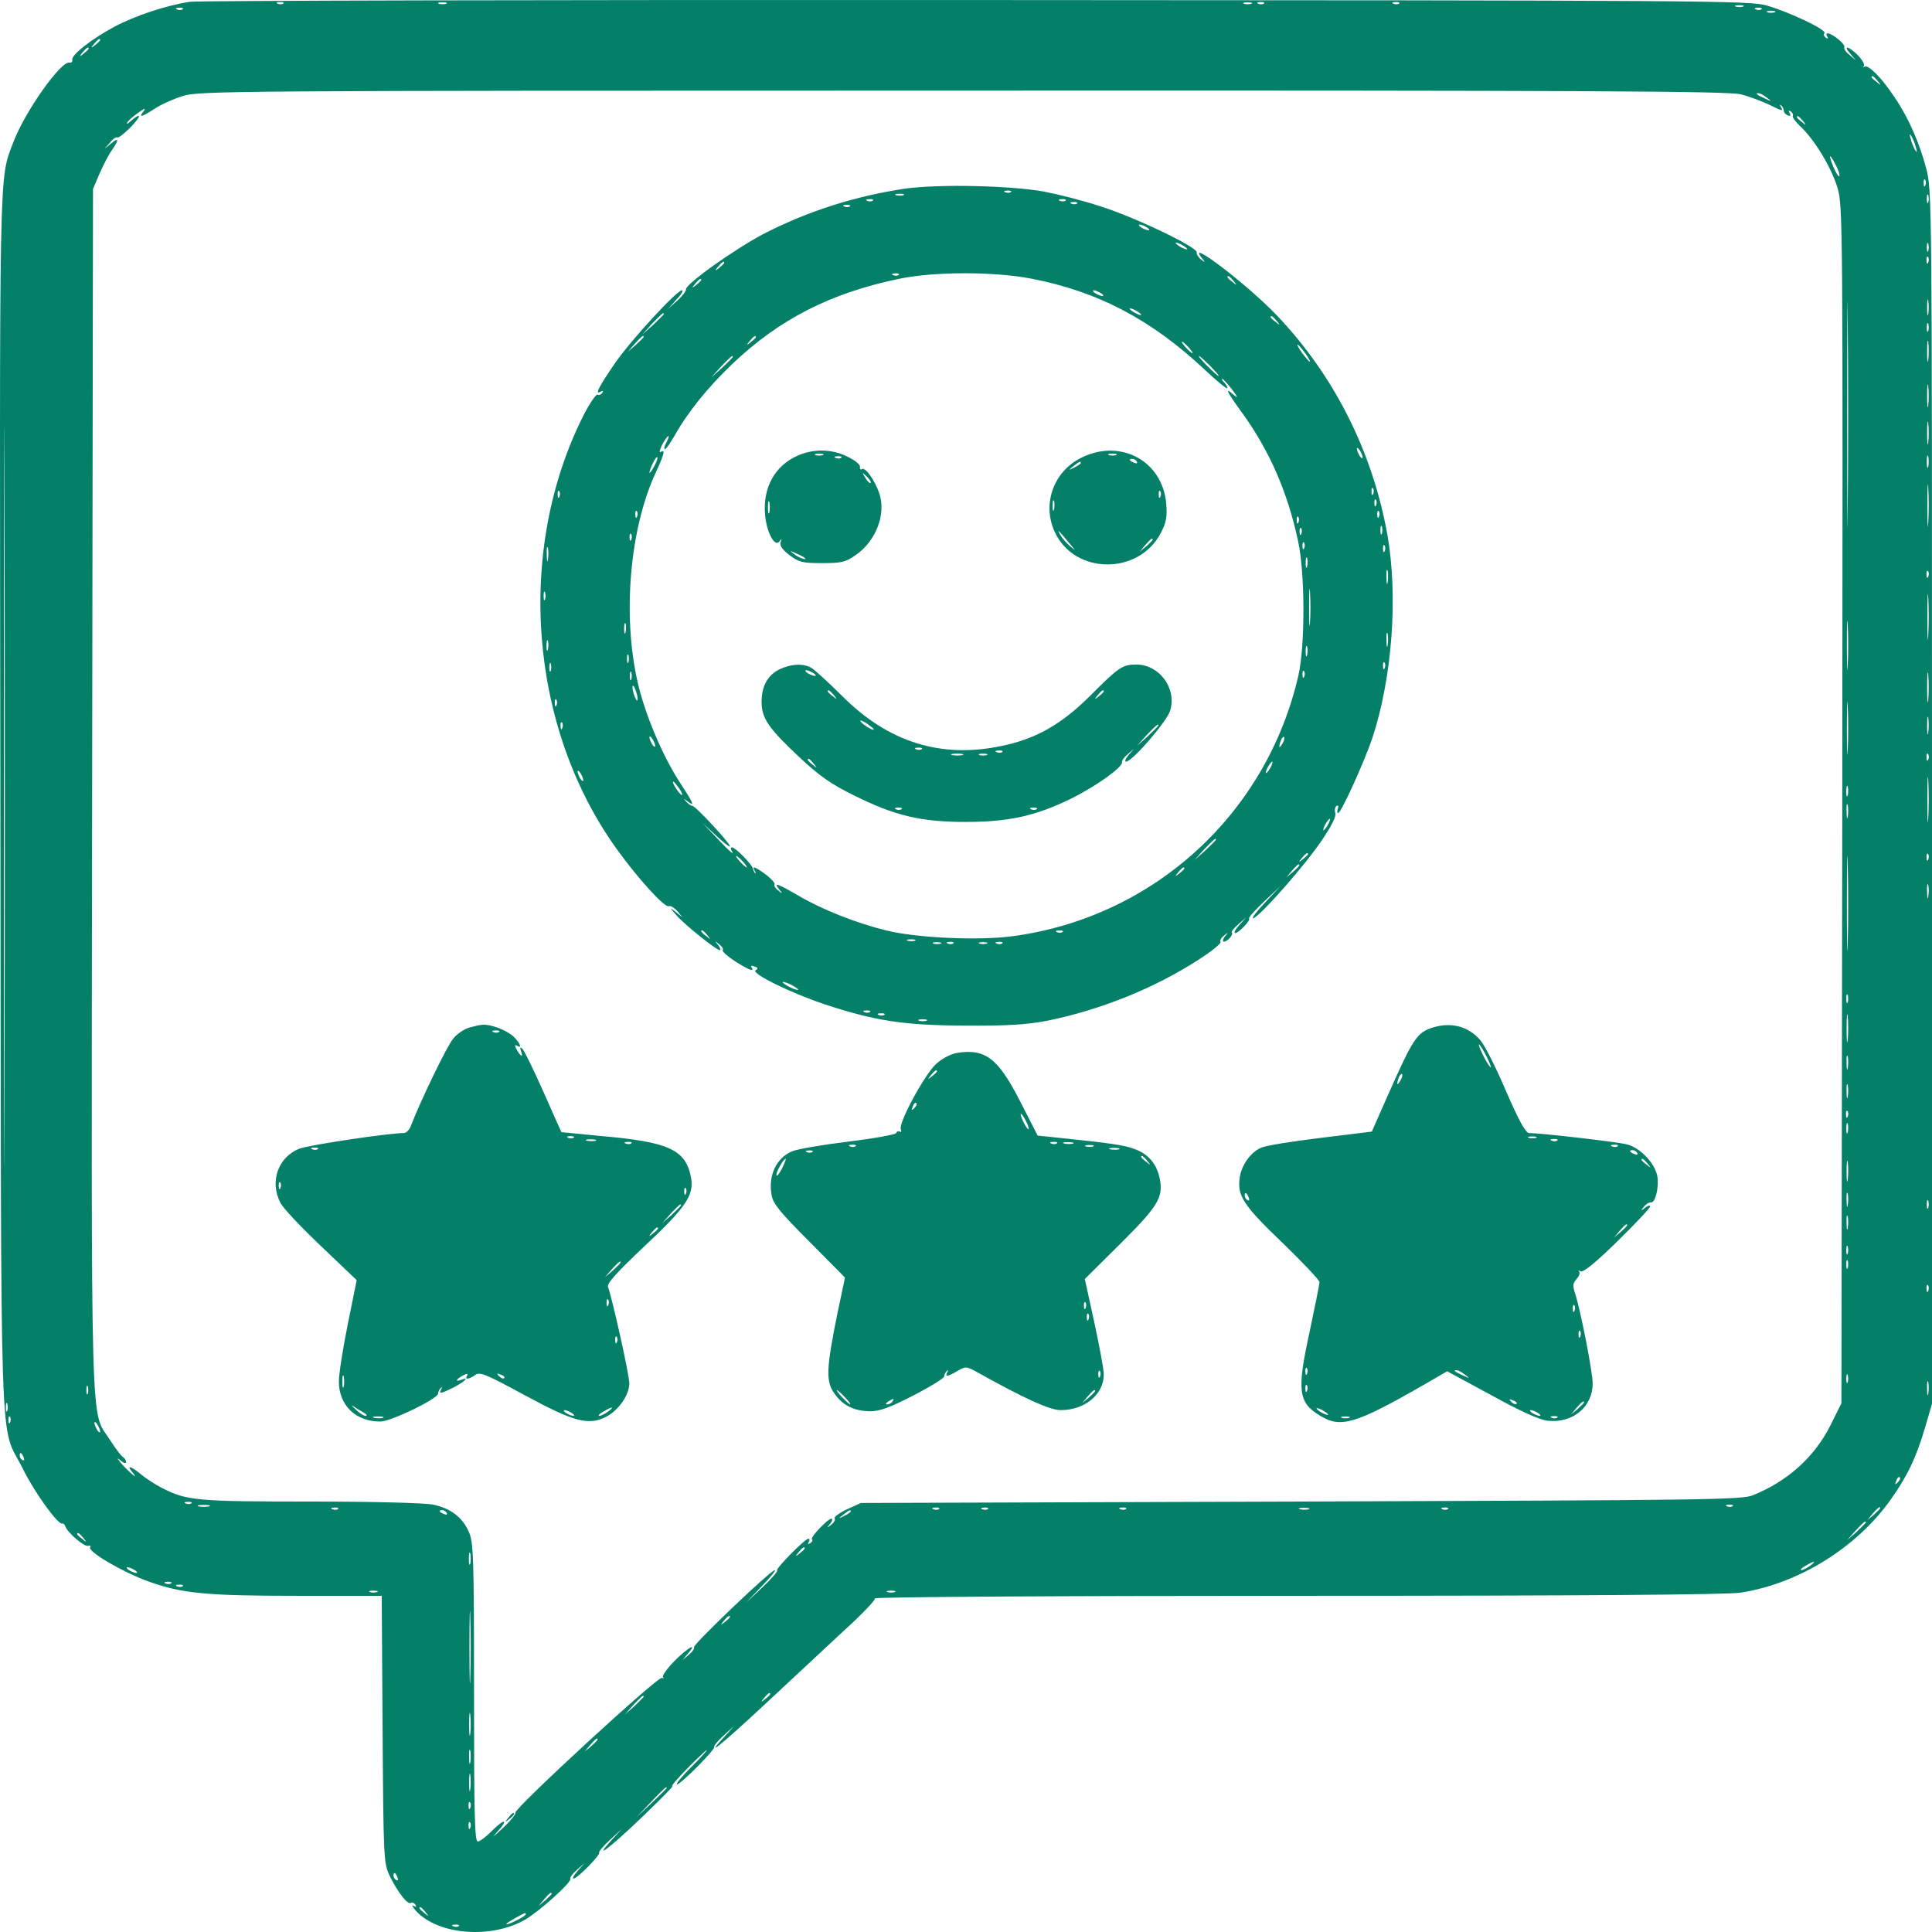
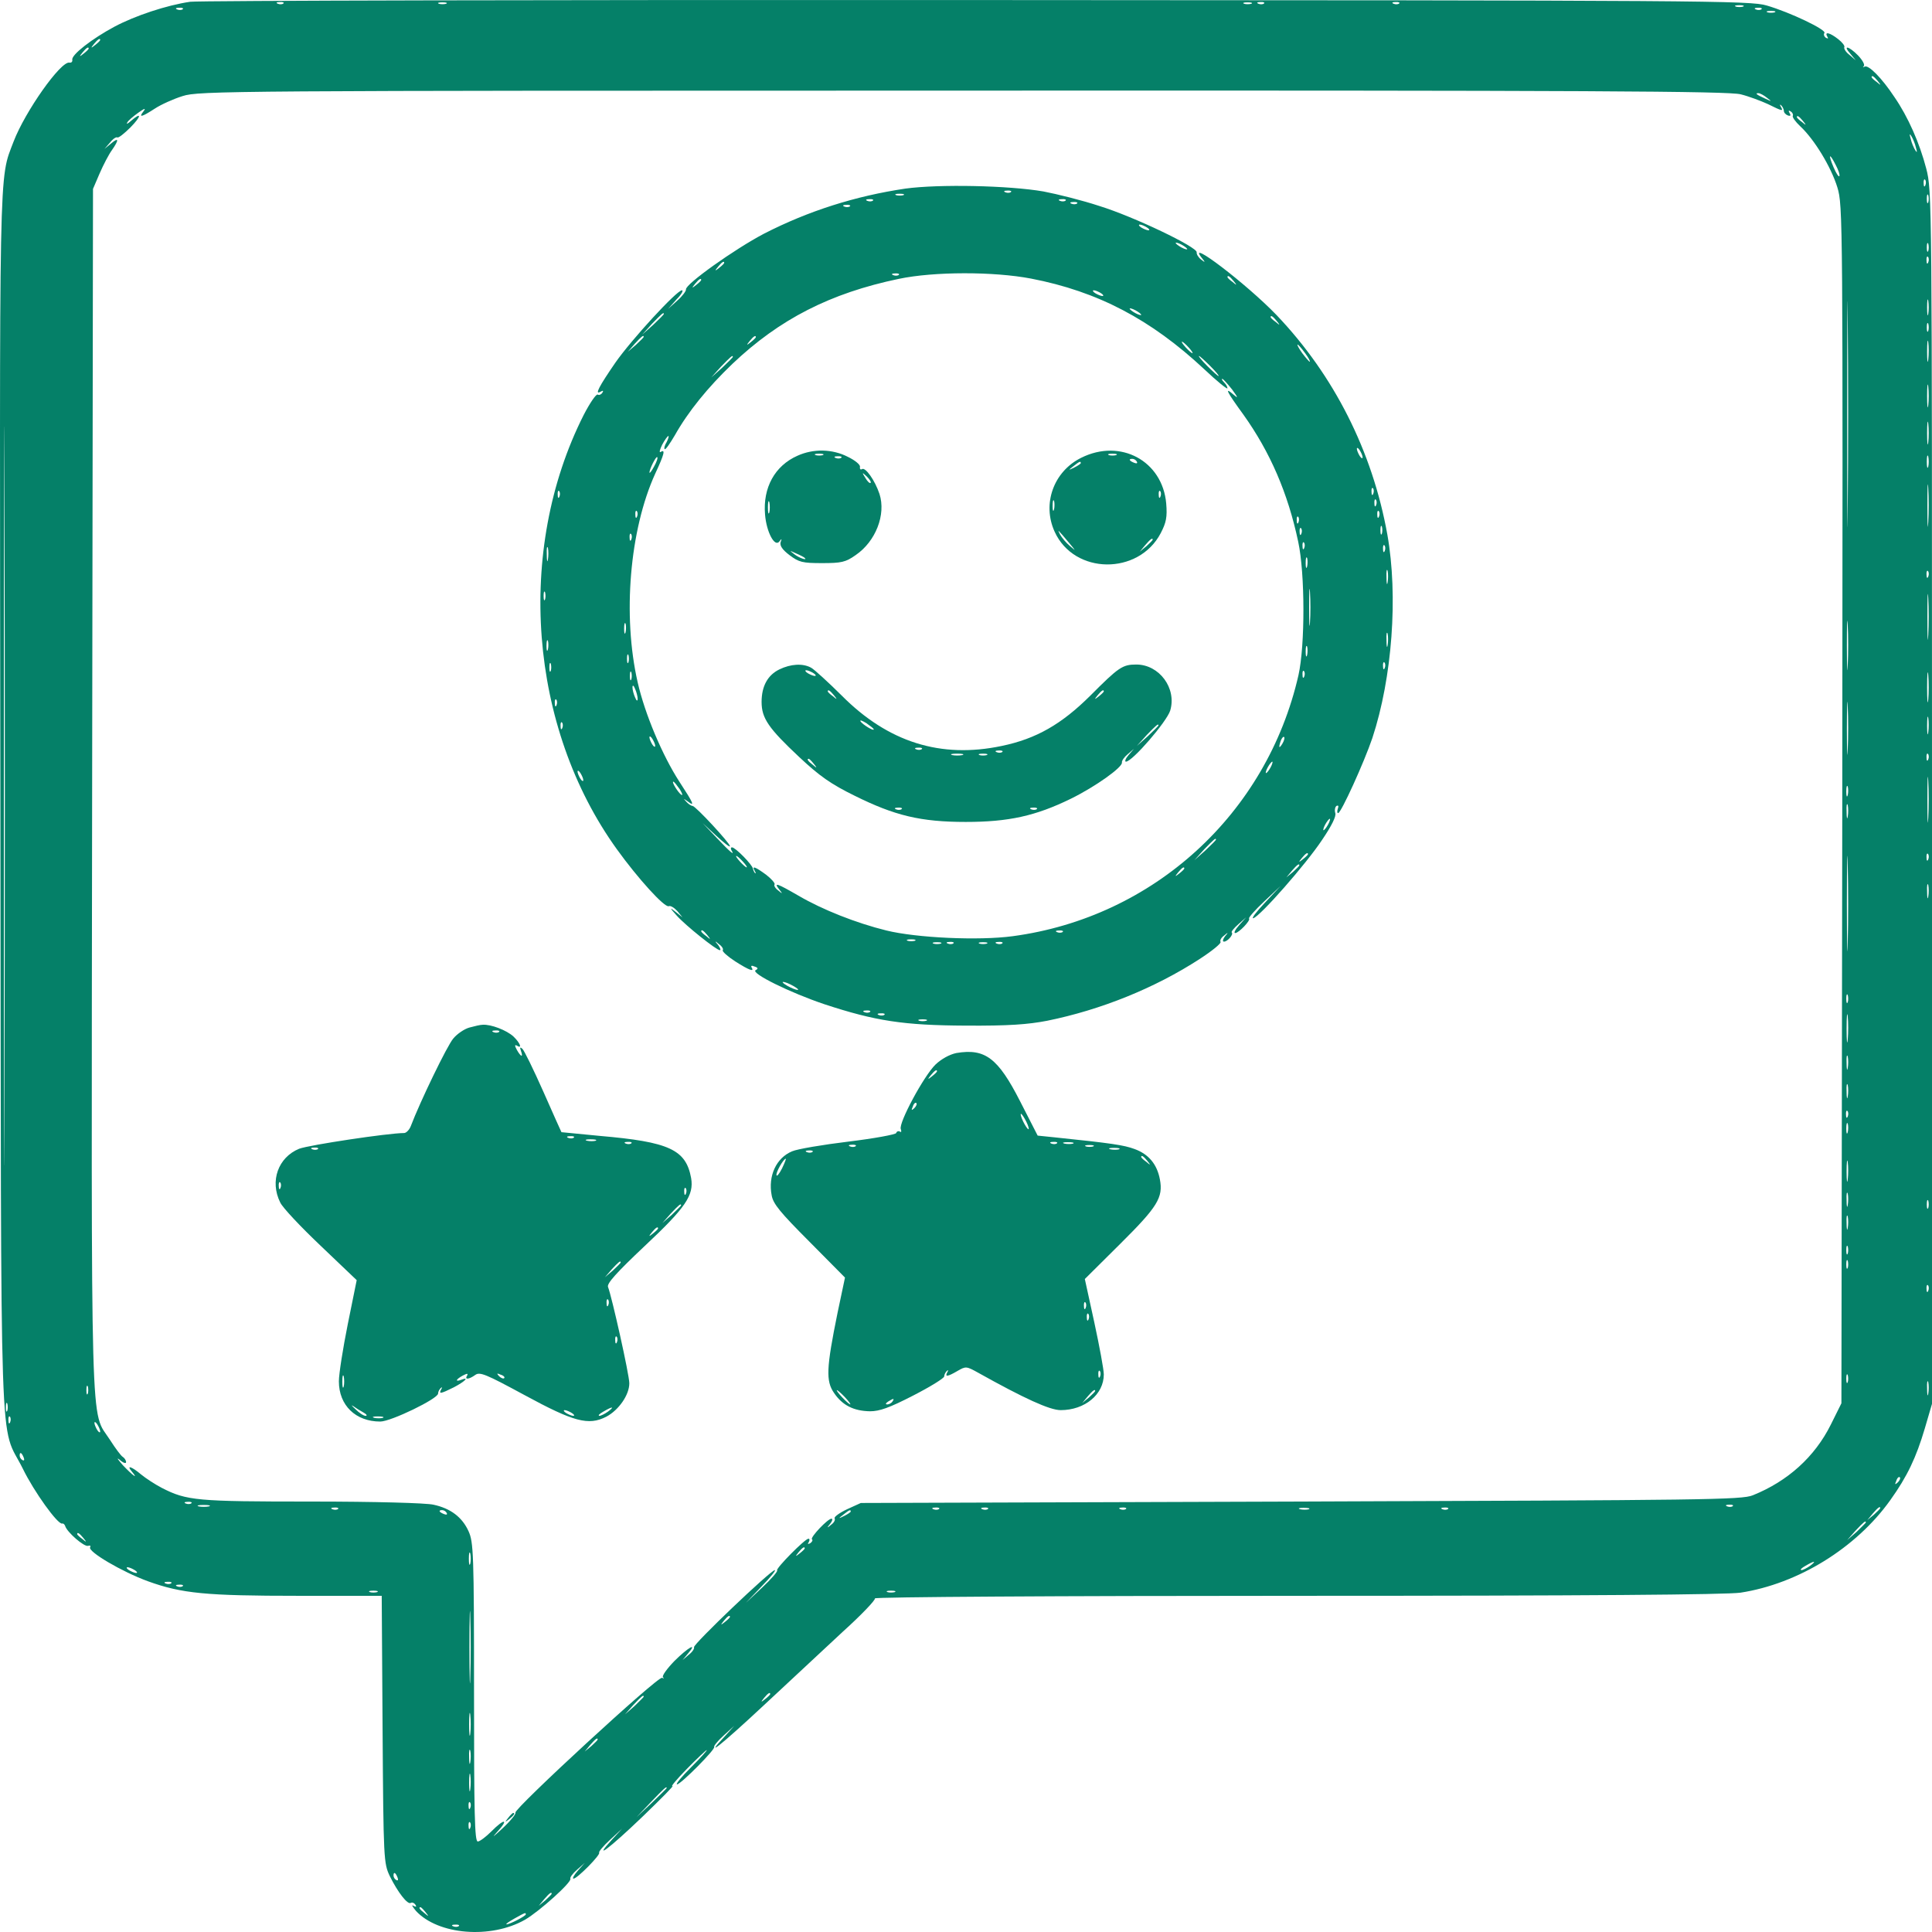
<svg xmlns="http://www.w3.org/2000/svg" width="1365" height="1365" viewBox="0 0 1365 1365" fill="none">
-   <path d="M134.379 1.25C117.719 3.672 95.37 11.14 80.945 18.81C65.097 27.287 50.265 38.791 51.078 42.222C51.281 43.635 50.468 44.442 49.046 44.241C42.951 43.03 17.758 78.754 9.631 99.947C-0.934 127.8 -0.325 106.405 0.285 567.999C0.894 1049.98 -0.731 1003.76 16.132 1037.67C23.853 1053.61 40.919 1077.43 43.967 1076.42C44.78 1076.22 45.592 1077.02 45.999 1078.03C47.218 1082.47 59.611 1093.17 62.253 1092.16C63.675 1091.76 64.284 1092.16 63.675 1093.17C61.846 1096.2 86.227 1110.53 104.513 1117.19C128.487 1125.87 145.554 1127.48 210.975 1127.48H269.693L270.302 1221.74C270.912 1314.18 271.115 1316.4 275.381 1325.48C281.07 1336.99 287.978 1345.87 290.213 1344.45C291.229 1343.85 292.651 1344.45 293.464 1345.66C294.48 1347.28 294.073 1347.48 292.042 1346.47C290.416 1345.46 291.432 1347.08 293.87 1350.1C309.515 1367.06 346.695 1370.09 370.873 1356.36C381.032 1350.51 404.396 1329.52 402.974 1327.3C402.568 1326.49 404.6 1323.66 407.647 1321.04L413.133 1316.2L408.257 1321.65C405.412 1324.88 404.193 1327.3 405.209 1327.3C407.85 1327.3 424.714 1310.14 423.292 1308.93C422.885 1308.33 426.136 1304.29 431.012 1299.85L439.545 1291.98L432.638 1299.44C418.009 1315.39 430.403 1306.11 453.768 1283.7C467.177 1270.78 476.726 1261.1 475.101 1261.9C473.475 1262.71 477.945 1257.26 485.259 1249.79C492.371 1242.53 498.872 1236.47 499.278 1236.47C499.888 1236.47 495.012 1241.92 488.307 1248.58C481.602 1255.24 477.133 1260.69 478.352 1260.69C480.993 1260.69 505.983 1235.46 504.561 1234.25C504.155 1233.65 506.999 1230.01 511.266 1226.18L518.783 1219.32L511.875 1226.99C496.637 1243.13 509.437 1233.04 539.913 1204.58C557.386 1188.23 582.376 1165.02 595.379 1152.91C608.586 1141.01 618.744 1130.31 618.135 1129.3C617.525 1128.29 747.759 1127.48 916.19 1127.48C1123.02 1127.48 1219.53 1126.67 1229.69 1125.26C1270.32 1119.01 1311.36 1093.78 1335.54 1059.87C1347.53 1043.12 1353.83 1029.79 1359.92 1009.21L1365 991.85V563.357C1365 140.112 1365 134.864 1360.94 119.121C1356.26 101.158 1348.14 82.589 1338.38 68.461C1329.44 54.938 1320.1 45.653 1317.46 47.066C1316.24 47.672 1315.83 47.47 1316.85 46.663C1317.66 45.653 1315.83 42.424 1312.78 39.195C1306.28 32.534 1301.61 31.525 1307.3 37.984L1311.16 42.626L1306.69 38.791C1304.05 36.773 1302.63 34.351 1303.03 33.342C1303.64 32.534 1301.61 29.91 1298.77 27.69C1292.87 23.048 1288.81 22.039 1291.04 25.874C1291.86 27.287 1291.65 27.488 1290.03 26.681C1288.81 25.874 1288.2 24.259 1289.01 23.25C1290.44 21.03 1264.84 8.718 1248.18 3.874C1236.59 0.443 1206.93 0.241 690.465 0.039C390.378 -0.163 140.271 0.443 134.379 1.25ZM200.207 2.461C199.598 3.067 197.769 3.268 196.347 2.663C194.722 2.057 195.331 1.452 197.566 1.452C199.801 1.25 201.02 1.856 200.207 2.461ZM315.203 2.663C313.781 3.067 311.343 3.067 310.124 2.663C308.702 2.057 309.718 1.654 312.562 1.654C315.407 1.654 316.422 2.057 315.203 2.663ZM884.089 2.663C882.667 3.067 880.228 3.067 879.009 2.663C877.587 2.057 878.603 1.654 881.447 1.654C884.292 1.654 885.308 2.057 884.089 2.663ZM893.028 2.461C892.419 3.067 890.59 3.268 889.168 2.663C887.543 2.057 888.152 1.452 890.387 1.452C892.622 1.25 893.841 1.856 893.028 2.461ZM988.52 2.461C987.91 3.067 986.082 3.268 984.66 2.663C983.034 2.057 983.644 1.452 985.879 1.452C988.113 1.25 989.333 1.856 988.52 2.461ZM1231.52 4.681C1230.09 5.085 1227.65 5.085 1226.44 4.681C1225.01 4.076 1226.03 3.672 1228.87 3.672C1231.72 3.672 1232.73 4.076 1231.52 4.681ZM129.097 6.498C128.487 7.103 126.659 7.305 125.236 6.7C123.611 6.094 124.22 5.489 126.455 5.489C128.69 5.287 129.909 5.892 129.097 6.498ZM1244.52 6.498C1243.91 7.103 1242.08 7.305 1240.66 6.7C1239.03 6.094 1239.64 5.489 1241.88 5.489C1244.11 5.287 1245.33 5.892 1244.52 6.498ZM1253.86 8.718C1252.44 9.122 1250 9.122 1248.78 8.718C1247.36 8.112 1248.38 7.709 1251.22 7.709C1254.07 7.709 1255.08 8.112 1253.86 8.718ZM70.786 28.296C70.786 28.699 69.16 30.314 67.332 31.727C64.081 34.351 63.878 34.149 66.519 30.92C69.16 27.69 70.786 26.681 70.786 28.296ZM62.659 34.351C62.659 34.754 61.033 36.369 59.205 37.782C55.954 40.406 55.751 40.204 58.392 36.975C61.033 33.745 62.659 32.736 62.659 34.351ZM1326.6 57.158C1329.24 60.387 1329.04 60.589 1325.99 57.965C1323.96 56.553 1322.33 54.938 1322.33 54.534C1322.33 52.919 1323.96 53.929 1326.6 57.158ZM1229.89 66.644C1235.58 68.057 1244.11 71.286 1248.99 73.507C1259.55 78.754 1260.16 78.754 1258.13 75.323C1257.32 73.91 1257.52 73.507 1258.54 74.516C1259.55 75.525 1260.37 77.341 1260.37 78.552C1260.37 79.561 1261.58 80.974 1263.21 81.58C1265.04 82.185 1265.45 81.58 1264.43 79.965C1263.41 78.149 1263.62 77.745 1265.24 78.754C1266.46 79.561 1267.07 80.974 1266.66 81.782C1266.05 82.589 1268.49 86.02 1271.95 89.249C1281.9 98.534 1293.69 117.91 1298.16 132.442C1302.02 145.359 1302.02 151.818 1301.61 568.605L1301 991.446L1293.48 1006.58C1282.11 1029.39 1263.01 1046.55 1238.42 1056.44C1230.5 1059.67 1205.51 1059.87 919.035 1060.88L608.179 1061.89L598.427 1066.33C592.941 1068.95 589.081 1071.78 589.691 1072.79C590.3 1073.79 589.284 1075.81 587.252 1077.23C584.205 1079.85 584.002 1079.65 586.643 1076.42C588.065 1074.6 588.472 1072.99 587.456 1072.99C584.814 1072.99 572.421 1086.11 573.64 1087.52C574.453 1088.12 573.843 1089.34 572.421 1090.34C570.795 1091.15 570.389 1090.95 571.405 1089.54C572.218 1088.12 572.014 1087.12 571.202 1087.12C568.764 1087.12 547.837 1108.31 549.056 1109.52C549.665 1110.12 544.992 1115.57 538.491 1121.63L526.91 1132.53L538.085 1120.82C544.18 1114.56 548.446 1109.32 547.431 1109.32C544.586 1109.32 489.323 1162 490.339 1163.81C490.745 1164.62 489.323 1167.04 486.682 1169.06L482.212 1172.89L486.072 1168.25C493.183 1159.98 486.275 1163.81 476.523 1173.5C471.241 1178.95 467.583 1184 468.396 1185C469.412 1185.81 469.006 1186.01 467.787 1185.41C465.145 1183.79 362.746 1278.25 364.168 1280.67C364.778 1281.48 360.511 1286.73 354.619 1292.18C348.524 1297.83 347.102 1298.84 351.165 1294.4C359.902 1284.91 356.448 1284.51 347.102 1294C343.241 1297.83 338.975 1301.06 337.552 1301.06C335.318 1301.06 334.911 1280.88 334.911 1195.5C334.911 1097.21 334.505 1089.54 331.051 1081.87C326.581 1071.98 318.454 1065.72 306.264 1063.1C301.184 1061.89 264.816 1060.88 220.118 1060.88C138.849 1060.88 131.941 1060.27 114.265 1051.19C109.592 1048.77 103.09 1044.53 99.636 1041.7C92.932 1036.05 89.072 1034.84 93.135 1039.68C98.214 1045.74 93.744 1042.51 86.837 1035.24C83.179 1031.01 81.96 1029.39 84.602 1031.41C87.04 1033.63 89.072 1034.24 89.072 1033.02C89.072 1031.81 88.056 1030.2 86.837 1029.39C85.618 1028.79 81.554 1023.34 77.694 1017.28C63.675 995.483 64.487 1027.98 65.097 558.109L65.707 133.451L70.379 122.552C73.021 116.497 76.881 109.029 79.116 106.002C84.195 98.736 83.992 96.717 78.506 101.36L73.834 105.194L77.694 100.754C79.725 98.13 82.164 96.516 82.976 97.121C83.789 97.525 87.852 94.295 92.119 90.057C100.043 81.984 100.246 78.754 92.525 85.415C90.29 87.433 89.072 88.038 89.884 86.626C90.494 85.213 94.151 82.185 97.808 79.561C102.075 76.534 103.294 76.13 101.465 78.552C97.605 83.396 100.043 82.791 109.389 76.736C113.655 73.91 122.595 69.874 129.097 67.855C140.474 64.222 160.182 64.02 680.306 64.02C1124.44 63.819 1221.56 64.424 1229.89 66.644ZM1248.38 69.066C1252.04 71.892 1252.04 71.892 1247.16 69.672C1240.86 66.846 1239.85 65.837 1242.28 65.837C1243.5 65.837 1246.14 67.25 1248.38 69.066ZM1273.78 85.415C1276.42 88.644 1276.21 88.846 1273.17 86.222C1271.13 84.809 1269.51 83.195 1269.51 82.791C1269.51 81.176 1271.13 82.185 1273.78 85.415ZM1353.62 104.185C1354.64 107.616 1354.44 108.222 1353.22 106.204C1352.2 104.589 1350.57 100.956 1349.97 98.13C1348.95 94.699 1349.15 94.094 1350.37 96.112C1351.39 97.727 1353.01 101.36 1353.62 104.185ZM1296.94 116.497C1298.77 119.928 1299.98 123.359 1299.58 124.369C1299.17 125.378 1297.34 122.552 1295.51 118.314C1291.45 108.827 1292.47 107.616 1296.94 116.497ZM1360.33 130.827C1359.72 132.442 1359.11 131.836 1359.11 129.616C1358.9 127.396 1359.51 126.185 1360.12 126.992C1360.73 127.598 1360.94 129.414 1360.33 130.827ZM1362.36 142.937C1361.75 144.35 1361.34 143.341 1361.34 140.515C1361.34 137.69 1361.75 136.68 1362.36 137.891C1362.77 139.304 1362.77 141.726 1362.36 142.937ZM3.129 773.87C2.926 890.126 2.723 794.86 2.723 562.348C2.723 329.835 2.926 234.57 3.129 351.028C3.535 467.284 3.535 657.412 3.129 773.87ZM1305.47 356.881C1305.27 392.807 1305.06 363.945 1305.06 292.9C1305.06 221.854 1305.27 192.588 1305.47 227.707C1305.88 262.827 1305.88 320.955 1305.47 356.881ZM1362.36 177.249C1361.75 178.662 1361.34 177.653 1361.34 174.827C1361.34 172.001 1361.75 170.992 1362.36 172.203C1362.77 173.616 1362.77 176.038 1362.36 177.249ZM1362.36 185.322C1361.75 186.937 1361.14 186.332 1361.14 184.111C1360.94 181.891 1361.55 180.68 1362.16 181.488C1362.77 182.093 1362.97 183.91 1362.36 185.322ZM1362.36 221.652C1361.95 224.276 1361.55 222.258 1361.55 217.212C1361.55 212.166 1361.95 210.148 1362.36 212.57C1362.77 215.194 1362.77 219.23 1362.36 221.652ZM1362.36 233.762C1361.75 235.175 1361.34 234.166 1361.34 231.34C1361.34 228.515 1361.75 227.506 1362.36 228.717C1362.77 230.129 1362.77 232.551 1362.36 233.762ZM1362.36 253.946C1361.95 257.579 1361.55 255.157 1361.55 248.496C1361.55 241.836 1361.95 238.808 1362.36 241.836C1362.77 244.863 1362.77 250.313 1362.36 253.946ZM1362.36 286.239C1361.95 289.872 1361.55 287.047 1361.55 279.781C1361.55 272.515 1361.95 269.689 1362.36 273.12C1362.77 276.753 1362.77 282.808 1362.36 286.239ZM1362.36 312.478C1361.95 316.111 1361.55 313.285 1361.55 306.019C1361.55 298.753 1361.95 295.927 1362.36 299.358C1362.77 302.991 1362.77 309.046 1362.36 312.478ZM1362.36 329.633C1361.75 331.652 1361.34 330.037 1361.34 326.202C1361.34 322.367 1361.75 320.753 1362.36 322.569C1362.77 324.588 1362.77 327.817 1362.36 329.633ZM1362.36 368.991C1361.95 376.055 1361.75 370.808 1361.75 357.487C1361.75 344.166 1361.95 338.514 1362.36 344.771C1362.77 351.23 1362.77 362.129 1362.36 368.991ZM1362.36 407.339C1361.75 408.954 1361.14 408.349 1361.14 406.128C1360.94 403.908 1361.55 402.697 1362.16 403.505C1362.77 404.11 1362.97 405.927 1362.36 407.339ZM1362.36 448.715C1361.95 456.183 1361.75 450.532 1361.75 436.202C1361.75 421.67 1361.95 415.615 1362.36 422.477C1362.77 429.339 1362.77 441.248 1362.36 448.715ZM1305.47 469.908C1305.27 477.981 1304.86 471.926 1304.86 456.385C1304.86 440.844 1305.06 434.183 1305.47 441.651C1305.88 449.119 1305.88 461.835 1305.47 469.908ZM1362.36 494.128C1361.95 498.972 1361.55 495.137 1361.55 485.651C1361.55 476.165 1361.95 472.33 1362.36 476.972C1362.77 481.816 1362.77 489.486 1362.36 494.128ZM1305.47 529.449C1305.27 538.128 1304.86 531.467 1304.86 514.917C1304.86 498.165 1305.27 491.1 1305.47 499.174C1305.88 507.247 1305.88 520.77 1305.47 529.449ZM1362.36 517.339C1361.95 520.568 1361.55 518.348 1361.55 512.899C1361.55 507.247 1361.95 504.825 1362.36 507.247C1362.77 509.871 1362.77 514.311 1362.36 517.339ZM1362.36 536.513C1361.75 538.128 1361.14 537.522 1361.14 535.302C1360.94 533.082 1361.55 531.871 1362.16 532.678C1362.77 533.284 1362.97 535.1 1362.36 536.513ZM1362.36 577.889C1361.95 585.357 1361.75 579.706 1361.75 565.375C1361.75 550.843 1361.95 544.788 1362.36 551.651C1362.77 558.513 1362.77 570.421 1362.36 577.889ZM1305.47 561.742C1304.86 563.761 1304.45 562.55 1304.45 559.32C1304.45 555.889 1304.86 554.476 1305.47 555.687C1305.88 557.1 1305.88 559.926 1305.47 561.742ZM1305.47 576.88C1305.06 579.504 1304.66 577.889 1304.66 573.449C1304.45 569.008 1304.86 566.99 1305.47 568.807C1305.88 570.825 1305.88 574.458 1305.47 576.88ZM1305.47 665.889C1305.27 680.622 1304.86 667.907 1304.86 638.035C1304.86 607.962 1305.27 596.054 1305.47 611.393C1305.88 626.733 1305.88 651.357 1305.47 665.889ZM1362.36 607.155C1361.75 608.77 1361.14 608.164 1361.14 605.944C1360.94 603.724 1361.55 602.513 1362.16 603.32C1362.77 603.926 1362.97 605.742 1362.36 607.155ZM1362.36 633.393C1361.95 636.017 1361.55 634.402 1361.55 629.962C1361.34 625.522 1361.75 623.503 1362.36 625.32C1362.77 627.338 1362.77 630.971 1362.36 633.393ZM1305.47 708.072C1304.86 709.485 1304.45 708.475 1304.45 705.65C1304.45 702.824 1304.86 701.815 1305.47 703.026C1305.88 704.439 1305.88 706.861 1305.47 708.072ZM1305.47 734.31C1305.06 739.154 1304.66 735.723 1304.66 726.842C1304.66 717.962 1305.06 714.127 1305.47 718.163C1305.88 722.402 1305.88 729.668 1305.47 734.31ZM1305.47 754.494C1305.06 757.117 1304.66 755.503 1304.66 751.062C1304.45 746.622 1304.86 744.604 1305.47 746.42C1305.88 748.439 1305.88 752.072 1305.47 754.494ZM1305.47 774.677C1305.06 777.301 1304.66 775.686 1304.66 771.246C1304.45 766.805 1304.86 764.787 1305.47 766.604C1305.88 768.622 1305.88 772.255 1305.47 774.677ZM1305.47 788.805C1304.86 790.42 1304.25 789.814 1304.25 787.594C1304.05 785.374 1304.66 784.163 1305.27 784.97C1305.88 785.576 1306.08 787.392 1305.47 788.805ZM1305.47 799.906C1304.86 801.924 1304.45 800.713 1304.45 797.484C1304.45 794.053 1304.86 792.64 1305.47 793.851C1305.88 795.264 1305.88 798.09 1305.47 799.906ZM1305.47 833.209C1305.06 836.842 1304.66 834.42 1304.66 827.759C1304.66 821.099 1305.06 818.071 1305.47 821.099C1305.88 824.126 1305.88 829.576 1305.47 833.209ZM1305.47 851.374C1305.06 853.998 1304.66 852.383 1304.66 847.943C1304.45 843.502 1304.86 841.484 1305.47 843.3C1305.88 845.319 1305.88 848.952 1305.47 851.374ZM1362.36 853.392C1361.75 854.805 1361.34 853.796 1361.34 850.97C1361.34 848.144 1361.75 847.135 1362.36 848.346C1362.77 849.759 1362.77 852.181 1362.36 853.392ZM1305.47 867.52C1305.06 870.144 1304.66 868.53 1304.66 864.089C1304.45 859.649 1304.86 857.631 1305.47 859.447C1305.88 861.465 1305.88 865.098 1305.47 867.52ZM1305.47 885.685C1304.86 887.098 1304.45 886.089 1304.45 883.263C1304.45 880.438 1304.86 879.429 1305.47 880.64C1305.88 882.052 1305.88 884.474 1305.47 885.685ZM1305.47 895.777C1304.86 897.19 1304.45 896.181 1304.45 893.355C1304.45 890.529 1304.86 889.52 1305.47 890.731C1305.88 892.144 1305.88 894.566 1305.47 895.777ZM1362.36 911.924C1361.75 913.539 1361.14 912.933 1361.14 910.713C1360.94 908.493 1361.55 907.282 1362.16 908.089C1362.77 908.695 1362.97 910.511 1362.36 911.924ZM1305.47 976.511C1304.86 977.923 1304.45 976.914 1304.45 974.089C1304.45 971.263 1304.86 970.254 1305.47 971.465C1305.88 972.878 1305.88 975.3 1305.47 976.511ZM1362.36 984.584C1361.95 987.208 1361.55 985.593 1361.55 981.153C1361.34 976.712 1361.75 974.694 1362.36 976.511C1362.77 978.529 1362.77 982.162 1362.36 984.584ZM62.049 984.584C61.44 985.997 61.033 984.988 61.033 982.162C61.033 979.336 61.44 978.327 62.049 979.538C62.456 980.951 62.456 983.373 62.049 984.584ZM5.161 996.694C4.551 998.107 4.145 997.098 4.145 994.272C4.145 991.446 4.551 990.437 5.161 991.648C5.567 993.061 5.567 995.483 5.161 996.694ZM7.193 1004.77C6.583 1006.38 5.974 1005.78 5.974 1003.56C5.77 1001.34 6.38 1000.13 6.989 1000.93C7.599 1001.54 7.802 1003.35 7.193 1004.77ZM70.786 1011.43C70.786 1012.44 69.77 1012.03 68.754 1010.42C67.738 1008.8 66.722 1006.38 66.722 1005.37C66.722 1004.16 67.738 1004.77 68.754 1006.38C69.77 1008 70.786 1010.22 70.786 1011.43ZM16.742 1029.79C17.351 1031.41 17.148 1032.22 15.929 1031.61C14.71 1031.01 13.897 1029.59 13.897 1028.38C13.897 1025.56 15.319 1026.16 16.742 1029.79ZM1340.82 1047.35C1338.79 1049.17 1338.59 1048.97 1339.81 1046.14C1340.42 1044.12 1341.64 1043.12 1342.24 1043.72C1342.85 1044.33 1342.24 1045.94 1340.82 1047.35ZM135.192 1062.09C134.582 1062.69 132.754 1062.9 131.332 1062.29C129.706 1061.68 130.316 1061.08 132.551 1061.08C134.785 1060.88 136.004 1061.48 135.192 1062.09ZM147.585 1064.31C145.554 1064.71 142.303 1064.71 140.474 1064.31C138.443 1063.7 140.068 1063.3 143.928 1063.3C147.789 1063.3 149.414 1063.7 147.585 1064.31ZM1224.2 1064.11C1223.59 1064.71 1221.76 1064.91 1220.34 1064.31C1218.72 1063.7 1219.32 1063.1 1221.56 1063.1C1223.79 1062.9 1225.01 1063.5 1224.2 1064.11ZM238.81 1066.12C238.201 1066.73 236.372 1066.93 234.95 1066.33C233.325 1065.72 233.934 1065.12 236.169 1065.12C238.404 1064.91 239.623 1065.52 238.81 1066.12ZM663.443 1066.12C662.833 1066.73 661.004 1066.93 659.582 1066.33C657.957 1065.72 658.566 1065.12 660.801 1065.12C663.036 1064.91 664.255 1065.52 663.443 1066.12ZM697.982 1066.12C697.372 1066.73 695.544 1066.93 694.122 1066.33C692.496 1065.72 693.106 1065.12 695.341 1065.12C697.576 1064.91 698.795 1065.52 697.982 1066.12ZM795.505 1066.12C794.896 1066.73 793.067 1066.93 791.645 1066.33C790.019 1065.72 790.629 1065.12 792.864 1065.12C795.099 1064.91 796.318 1065.52 795.505 1066.12ZM924.723 1066.33C923.301 1066.73 920.457 1066.73 918.628 1066.33C916.596 1065.72 917.816 1065.32 921.066 1065.32C924.52 1065.32 925.942 1065.72 924.723 1066.33ZM1023.06 1066.12C1022.45 1066.73 1020.62 1066.93 1019.2 1066.33C1017.57 1065.72 1018.18 1065.12 1020.42 1065.12C1022.65 1064.91 1023.87 1065.52 1023.06 1066.12ZM1328.43 1065.52C1328.43 1065.92 1326.4 1067.94 1323.96 1070.16L1319.29 1074L1323.15 1069.35C1326.8 1065.12 1328.43 1063.9 1328.43 1065.52ZM315.61 1068.95C316.219 1070.16 315.407 1070.36 313.781 1069.76C310.124 1068.34 309.515 1066.93 312.359 1066.93C313.578 1066.93 315 1067.74 315.61 1068.95ZM601.068 1067.94C601.068 1068.34 599.037 1069.76 596.598 1070.97C592.129 1073.19 592.129 1072.99 595.786 1070.16C600.052 1066.73 601.068 1066.33 601.068 1067.94ZM1318.27 1075.61C1318.27 1076.01 1315.22 1078.84 1311.77 1082.27L1305.06 1088.12L1310.96 1081.46C1316.64 1075.41 1318.27 1074 1318.27 1075.61ZM58.799 1086.51C61.44 1089.74 61.237 1089.94 58.189 1087.32C56.157 1085.9 54.532 1084.29 54.532 1083.89C54.532 1082.27 56.157 1083.28 58.799 1086.51ZM568.561 1093.98C568.561 1094.38 566.935 1096 565.107 1097.41C561.856 1100.03 561.653 1099.83 564.294 1096.6C566.935 1093.37 568.561 1092.36 568.561 1093.98ZM332.27 1104.68C331.66 1106.69 331.254 1105.08 331.254 1101.24C331.254 1097.41 331.66 1095.79 332.27 1097.61C332.676 1099.63 332.676 1102.86 332.27 1104.68ZM1278.85 1106.29C1276.62 1107.9 1273.78 1109.32 1272.76 1109.32C1271.54 1109.12 1272.76 1107.9 1275.6 1106.29C1282.11 1102.45 1283.73 1102.66 1278.85 1106.29ZM95.167 1109.32C96.792 1110.33 97.402 1111.34 96.183 1111.34C95.167 1111.34 92.729 1110.33 91.103 1109.32C89.478 1108.31 89.072 1107.3 90.087 1107.3C91.306 1107.3 93.541 1108.31 95.167 1109.32ZM120.97 1118.6C120.36 1119.21 118.532 1119.41 117.109 1118.8C115.484 1118.2 116.094 1117.59 118.328 1117.59C120.563 1117.39 121.782 1118 120.97 1118.6ZM129.097 1120.62C128.487 1121.23 126.659 1121.43 125.236 1120.82C123.611 1120.22 124.22 1119.61 126.455 1119.61C128.69 1119.41 129.909 1120.01 129.097 1120.62ZM266.442 1124.86C265.02 1125.26 262.581 1125.26 261.362 1124.86C259.94 1124.25 260.956 1123.85 263.801 1123.85C266.645 1123.85 267.661 1124.25 266.442 1124.86ZM332.27 1184.4C332.067 1195.9 331.66 1186.62 331.66 1163.81C331.66 1141.01 332.067 1131.72 332.27 1143.02C332.676 1154.53 332.676 1173.1 332.27 1184.4ZM632.154 1124.86C630.732 1125.26 628.294 1125.26 627.074 1124.86C625.652 1124.25 626.668 1123.85 629.513 1123.85C632.357 1123.85 633.373 1124.25 632.154 1124.86ZM515.735 1142.42C515.735 1142.82 514.11 1144.44 512.282 1145.85C509.031 1148.47 508.828 1148.27 511.469 1145.04C514.11 1141.81 515.735 1140.8 515.735 1142.42ZM544.18 1196.91C544.18 1197.32 542.554 1198.93 540.726 1200.34C537.475 1202.97 537.272 1202.77 539.913 1199.54C542.554 1196.31 544.18 1195.3 544.18 1196.91ZM454.783 1198.73C454.783 1199.13 451.736 1201.96 448.282 1205.39L441.577 1211.24L447.469 1204.58C453.158 1198.53 454.783 1197.11 454.783 1198.73ZM332.27 1224.77C331.864 1228.4 331.457 1225.57 331.457 1218.31C331.457 1211.04 331.864 1208.22 332.27 1211.65C332.676 1215.28 332.676 1221.33 332.27 1224.77ZM422.276 1229C422.276 1229.41 420.244 1231.43 417.806 1233.65L413.133 1237.48L416.993 1232.84C420.65 1228.6 422.276 1227.39 422.276 1229ZM332.27 1244.95C331.864 1247.57 331.457 1245.96 331.457 1241.52C331.254 1237.08 331.66 1235.06 332.27 1236.88C332.676 1238.89 332.676 1242.53 332.27 1244.95ZM332.27 1264.12C331.864 1267.35 331.457 1265.13 331.457 1259.68C331.457 1254.03 331.864 1251.61 332.27 1254.03C332.676 1256.66 332.676 1261.1 332.27 1264.12ZM471.037 1263.32C471.037 1263.52 466.161 1268.36 460.472 1273.81L449.704 1283.9L459.863 1273.21C469.209 1263.52 471.037 1261.7 471.037 1263.32ZM332.27 1277.24C331.66 1278.86 331.051 1278.25 331.051 1276.03C330.848 1273.81 331.457 1272.6 332.067 1273.41C332.676 1274.01 332.879 1275.83 332.27 1277.24ZM332.27 1291.37C331.66 1292.99 331.051 1292.38 331.051 1290.16C330.848 1287.94 331.457 1286.73 332.067 1287.54C332.676 1288.14 332.879 1289.96 332.27 1291.37ZM280.867 1326.49C281.477 1328.1 281.273 1328.91 280.054 1328.31C278.835 1327.7 278.023 1326.29 278.023 1325.08C278.023 1322.25 279.445 1322.86 280.867 1326.49ZM389.768 1337.99C389.768 1338.4 387.736 1340.42 385.298 1342.64L380.625 1346.47L384.485 1341.83C388.143 1337.59 389.768 1336.38 389.768 1337.99ZM300.575 1350.91C303.216 1354.14 303.013 1354.34 299.965 1351.72C296.511 1349.1 295.496 1347.48 297.121 1347.48C297.527 1347.48 299.153 1349.1 300.575 1350.91ZM371.482 1352.53C371.482 1353.74 360.105 1359.59 357.87 1359.59C357.057 1359.39 359.495 1357.77 363.355 1355.55C371.279 1351.11 371.482 1351.11 371.482 1352.53ZM324.143 1360.8C323.533 1361.41 321.705 1361.61 320.283 1361C318.657 1360.4 319.267 1359.79 321.502 1359.79C323.737 1359.59 324.956 1360.2 324.143 1360.8Z" fill="#058068" />
+   <path d="M134.379 1.25C117.719 3.672 95.37 11.14 80.945 18.81C65.097 27.287 50.265 38.791 51.078 42.222C51.281 43.635 50.468 44.442 49.046 44.241C42.951 43.03 17.758 78.754 9.631 99.947C-0.934 127.8 -0.325 106.405 0.285 567.999C0.894 1049.98 -0.731 1003.76 16.132 1037.67C23.853 1053.61 40.919 1077.43 43.967 1076.42C44.78 1076.22 45.592 1077.02 45.999 1078.03C47.218 1082.47 59.611 1093.17 62.253 1092.16C63.675 1091.76 64.284 1092.16 63.675 1093.17C61.846 1096.2 86.227 1110.53 104.513 1117.19C128.487 1125.87 145.554 1127.48 210.975 1127.48H269.693L270.302 1221.74C270.912 1314.18 271.115 1316.4 275.381 1325.48C281.07 1336.99 287.978 1345.87 290.213 1344.45C291.229 1343.85 292.651 1344.45 293.464 1345.66C294.48 1347.28 294.073 1347.48 292.042 1346.47C290.416 1345.46 291.432 1347.08 293.87 1350.1C309.515 1367.06 346.695 1370.09 370.873 1356.36C381.032 1350.51 404.396 1329.52 402.974 1327.3C402.568 1326.49 404.6 1323.66 407.647 1321.04L413.133 1316.2L408.257 1321.65C405.412 1324.88 404.193 1327.3 405.209 1327.3C407.85 1327.3 424.714 1310.14 423.292 1308.93C422.885 1308.33 426.136 1304.29 431.012 1299.85L439.545 1291.98L432.638 1299.44C418.009 1315.39 430.403 1306.11 453.768 1283.7C467.177 1270.78 476.726 1261.1 475.101 1261.9C473.475 1262.71 477.945 1257.26 485.259 1249.79C492.371 1242.53 498.872 1236.47 499.278 1236.47C499.888 1236.47 495.012 1241.92 488.307 1248.58C481.602 1255.24 477.133 1260.69 478.352 1260.69C480.993 1260.69 505.983 1235.46 504.561 1234.25C504.155 1233.65 506.999 1230.01 511.266 1226.18L518.783 1219.32L511.875 1226.99C496.637 1243.13 509.437 1233.04 539.913 1204.58C557.386 1188.23 582.376 1165.02 595.379 1152.91C608.586 1141.01 618.744 1130.31 618.135 1129.3C617.525 1128.29 747.759 1127.48 916.19 1127.48C1123.02 1127.48 1219.53 1126.67 1229.69 1125.26C1270.32 1119.01 1311.36 1093.78 1335.54 1059.87C1347.53 1043.12 1353.83 1029.79 1359.92 1009.21L1365 991.85V563.357C1365 140.112 1365 134.864 1360.94 119.121C1356.26 101.158 1348.14 82.589 1338.38 68.461C1329.44 54.938 1320.1 45.653 1317.46 47.066C1316.24 47.672 1315.83 47.47 1316.85 46.663C1317.66 45.653 1315.83 42.424 1312.78 39.195C1306.28 32.534 1301.61 31.525 1307.3 37.984L1311.16 42.626L1306.69 38.791C1304.05 36.773 1302.63 34.351 1303.03 33.342C1303.64 32.534 1301.61 29.91 1298.77 27.69C1292.87 23.048 1288.81 22.039 1291.04 25.874C1291.86 27.287 1291.65 27.488 1290.03 26.681C1288.81 25.874 1288.2 24.259 1289.01 23.25C1290.44 21.03 1264.84 8.718 1248.18 3.874C1236.59 0.443 1206.93 0.241 690.465 0.039C390.378 -0.163 140.271 0.443 134.379 1.25ZM200.207 2.461C199.598 3.067 197.769 3.268 196.347 2.663C194.722 2.057 195.331 1.452 197.566 1.452C199.801 1.25 201.02 1.856 200.207 2.461ZM315.203 2.663C313.781 3.067 311.343 3.067 310.124 2.663C308.702 2.057 309.718 1.654 312.562 1.654C315.407 1.654 316.422 2.057 315.203 2.663ZM884.089 2.663C882.667 3.067 880.228 3.067 879.009 2.663C877.587 2.057 878.603 1.654 881.447 1.654C884.292 1.654 885.308 2.057 884.089 2.663ZM893.028 2.461C892.419 3.067 890.59 3.268 889.168 2.663C887.543 2.057 888.152 1.452 890.387 1.452C892.622 1.25 893.841 1.856 893.028 2.461ZM988.52 2.461C987.91 3.067 986.082 3.268 984.66 2.663C983.034 2.057 983.644 1.452 985.879 1.452C988.113 1.25 989.333 1.856 988.52 2.461ZM1231.52 4.681C1230.09 5.085 1227.65 5.085 1226.44 4.681C1225.01 4.076 1226.03 3.672 1228.87 3.672C1231.72 3.672 1232.73 4.076 1231.52 4.681ZM129.097 6.498C128.487 7.103 126.659 7.305 125.236 6.7C123.611 6.094 124.22 5.489 126.455 5.489C128.69 5.287 129.909 5.892 129.097 6.498ZM1244.52 6.498C1243.91 7.103 1242.08 7.305 1240.66 6.7C1239.03 6.094 1239.64 5.489 1241.88 5.489C1244.11 5.287 1245.33 5.892 1244.52 6.498ZM1253.86 8.718C1252.44 9.122 1250 9.122 1248.78 8.718C1247.36 8.112 1248.38 7.709 1251.22 7.709C1254.07 7.709 1255.08 8.112 1253.86 8.718ZM70.786 28.296C70.786 28.699 69.16 30.314 67.332 31.727C64.081 34.351 63.878 34.149 66.519 30.92C69.16 27.69 70.786 26.681 70.786 28.296ZM62.659 34.351C62.659 34.754 61.033 36.369 59.205 37.782C55.954 40.406 55.751 40.204 58.392 36.975C61.033 33.745 62.659 32.736 62.659 34.351ZM1326.6 57.158C1329.24 60.387 1329.04 60.589 1325.99 57.965C1323.96 56.553 1322.33 54.938 1322.33 54.534C1322.33 52.919 1323.96 53.929 1326.6 57.158ZM1229.89 66.644C1235.58 68.057 1244.11 71.286 1248.99 73.507C1259.55 78.754 1260.16 78.754 1258.13 75.323C1257.32 73.91 1257.52 73.507 1258.54 74.516C1259.55 75.525 1260.37 77.341 1260.37 78.552C1260.37 79.561 1261.58 80.974 1263.21 81.58C1265.04 82.185 1265.45 81.58 1264.43 79.965C1263.41 78.149 1263.62 77.745 1265.24 78.754C1266.46 79.561 1267.07 80.974 1266.66 81.782C1266.05 82.589 1268.49 86.02 1271.95 89.249C1281.9 98.534 1293.69 117.91 1298.16 132.442C1302.02 145.359 1302.02 151.818 1301.61 568.605L1301 991.446L1293.48 1006.58C1282.11 1029.39 1263.01 1046.55 1238.42 1056.44C1230.5 1059.67 1205.51 1059.87 919.035 1060.88L608.179 1061.89L598.427 1066.33C592.941 1068.95 589.081 1071.78 589.691 1072.79C590.3 1073.79 589.284 1075.81 587.252 1077.23C584.205 1079.85 584.002 1079.65 586.643 1076.42C588.065 1074.6 588.472 1072.99 587.456 1072.99C584.814 1072.99 572.421 1086.11 573.64 1087.52C574.453 1088.12 573.843 1089.34 572.421 1090.34C570.795 1091.15 570.389 1090.95 571.405 1089.54C572.218 1088.12 572.014 1087.12 571.202 1087.12C568.764 1087.12 547.837 1108.31 549.056 1109.52C549.665 1110.12 544.992 1115.57 538.491 1121.63L526.91 1132.53L538.085 1120.82C544.18 1114.56 548.446 1109.32 547.431 1109.32C544.586 1109.32 489.323 1162 490.339 1163.81C490.745 1164.62 489.323 1167.04 486.682 1169.06L482.212 1172.89L486.072 1168.25C493.183 1159.98 486.275 1163.81 476.523 1173.5C471.241 1178.95 467.583 1184 468.396 1185C469.412 1185.81 469.006 1186.01 467.787 1185.41C465.145 1183.79 362.746 1278.25 364.168 1280.67C364.778 1281.48 360.511 1286.73 354.619 1292.18C348.524 1297.83 347.102 1298.84 351.165 1294.4C359.902 1284.91 356.448 1284.51 347.102 1294C343.241 1297.83 338.975 1301.06 337.552 1301.06C335.318 1301.06 334.911 1280.88 334.911 1195.5C334.911 1097.21 334.505 1089.54 331.051 1081.87C326.581 1071.98 318.454 1065.72 306.264 1063.1C301.184 1061.89 264.816 1060.88 220.118 1060.88C138.849 1060.88 131.941 1060.27 114.265 1051.19C109.592 1048.77 103.09 1044.53 99.636 1041.7C92.932 1036.05 89.072 1034.84 93.135 1039.68C98.214 1045.74 93.744 1042.51 86.837 1035.24C83.179 1031.01 81.96 1029.39 84.602 1031.41C87.04 1033.63 89.072 1034.24 89.072 1033.02C89.072 1031.81 88.056 1030.2 86.837 1029.39C85.618 1028.79 81.554 1023.34 77.694 1017.28C63.675 995.483 64.487 1027.98 65.097 558.109L65.707 133.451L70.379 122.552C73.021 116.497 76.881 109.029 79.116 106.002C84.195 98.736 83.992 96.717 78.506 101.36L73.834 105.194L77.694 100.754C79.725 98.13 82.164 96.516 82.976 97.121C83.789 97.525 87.852 94.295 92.119 90.057C100.043 81.984 100.246 78.754 92.525 85.415C90.29 87.433 89.072 88.038 89.884 86.626C90.494 85.213 94.151 82.185 97.808 79.561C102.075 76.534 103.294 76.13 101.465 78.552C97.605 83.396 100.043 82.791 109.389 76.736C113.655 73.91 122.595 69.874 129.097 67.855C140.474 64.222 160.182 64.02 680.306 64.02C1124.44 63.819 1221.56 64.424 1229.89 66.644ZM1248.38 69.066C1252.04 71.892 1252.04 71.892 1247.16 69.672C1240.86 66.846 1239.85 65.837 1242.28 65.837C1243.5 65.837 1246.14 67.25 1248.38 69.066ZM1273.78 85.415C1276.42 88.644 1276.21 88.846 1273.17 86.222C1271.13 84.809 1269.51 83.195 1269.51 82.791C1269.51 81.176 1271.13 82.185 1273.78 85.415ZM1353.62 104.185C1354.64 107.616 1354.44 108.222 1353.22 106.204C1352.2 104.589 1350.57 100.956 1349.97 98.13C1348.95 94.699 1349.15 94.094 1350.37 96.112C1351.39 97.727 1353.01 101.36 1353.62 104.185ZM1296.94 116.497C1298.77 119.928 1299.98 123.359 1299.58 124.369C1299.17 125.378 1297.34 122.552 1295.51 118.314C1291.45 108.827 1292.47 107.616 1296.94 116.497ZM1360.33 130.827C1359.72 132.442 1359.11 131.836 1359.11 129.616C1358.9 127.396 1359.51 126.185 1360.12 126.992C1360.73 127.598 1360.94 129.414 1360.33 130.827ZM1362.36 142.937C1361.75 144.35 1361.34 143.341 1361.34 140.515C1361.34 137.69 1361.75 136.68 1362.36 137.891C1362.77 139.304 1362.77 141.726 1362.36 142.937ZM3.129 773.87C2.926 890.126 2.723 794.86 2.723 562.348C2.723 329.835 2.926 234.57 3.129 351.028C3.535 467.284 3.535 657.412 3.129 773.87ZM1305.47 356.881C1305.27 392.807 1305.06 363.945 1305.06 292.9C1305.06 221.854 1305.27 192.588 1305.47 227.707C1305.88 262.827 1305.88 320.955 1305.47 356.881ZM1362.36 177.249C1361.75 178.662 1361.34 177.653 1361.34 174.827C1361.34 172.001 1361.75 170.992 1362.36 172.203C1362.77 173.616 1362.77 176.038 1362.36 177.249ZM1362.36 185.322C1361.75 186.937 1361.14 186.332 1361.14 184.111C1360.94 181.891 1361.55 180.68 1362.16 181.488C1362.77 182.093 1362.97 183.91 1362.36 185.322ZM1362.36 221.652C1361.95 224.276 1361.55 222.258 1361.55 217.212C1361.55 212.166 1361.95 210.148 1362.36 212.57C1362.77 215.194 1362.77 219.23 1362.36 221.652ZM1362.36 233.762C1361.75 235.175 1361.34 234.166 1361.34 231.34C1361.34 228.515 1361.75 227.506 1362.36 228.717C1362.77 230.129 1362.77 232.551 1362.36 233.762ZM1362.36 253.946C1361.95 257.579 1361.55 255.157 1361.55 248.496C1361.55 241.836 1361.95 238.808 1362.36 241.836C1362.77 244.863 1362.77 250.313 1362.36 253.946ZM1362.36 286.239C1361.95 289.872 1361.55 287.047 1361.55 279.781C1361.55 272.515 1361.95 269.689 1362.36 273.12C1362.77 276.753 1362.77 282.808 1362.36 286.239ZM1362.36 312.478C1361.95 316.111 1361.55 313.285 1361.55 306.019C1361.55 298.753 1361.95 295.927 1362.36 299.358C1362.77 302.991 1362.77 309.046 1362.36 312.478ZM1362.36 329.633C1361.75 331.652 1361.34 330.037 1361.34 326.202C1361.34 322.367 1361.75 320.753 1362.36 322.569C1362.77 324.588 1362.77 327.817 1362.36 329.633ZM1362.36 368.991C1361.95 376.055 1361.75 370.808 1361.75 357.487C1361.75 344.166 1361.95 338.514 1362.36 344.771C1362.77 351.23 1362.77 362.129 1362.36 368.991ZM1362.36 407.339C1361.75 408.954 1361.14 408.349 1361.14 406.128C1360.94 403.908 1361.55 402.697 1362.16 403.505C1362.77 404.11 1362.97 405.927 1362.36 407.339ZM1362.36 448.715C1361.95 456.183 1361.75 450.532 1361.75 436.202C1361.75 421.67 1361.95 415.615 1362.36 422.477C1362.77 429.339 1362.77 441.248 1362.36 448.715ZM1305.47 469.908C1305.27 477.981 1304.86 471.926 1304.86 456.385C1304.86 440.844 1305.06 434.183 1305.47 441.651C1305.88 449.119 1305.88 461.835 1305.47 469.908ZM1362.36 494.128C1361.95 498.972 1361.55 495.137 1361.55 485.651C1361.55 476.165 1361.95 472.33 1362.36 476.972C1362.77 481.816 1362.77 489.486 1362.36 494.128ZM1305.47 529.449C1305.27 538.128 1304.86 531.467 1304.86 514.917C1304.86 498.165 1305.27 491.1 1305.47 499.174C1305.88 507.247 1305.88 520.77 1305.47 529.449ZM1362.36 517.339C1361.95 520.568 1361.55 518.348 1361.55 512.899C1361.55 507.247 1361.95 504.825 1362.36 507.247C1362.77 509.871 1362.77 514.311 1362.36 517.339ZM1362.36 536.513C1361.75 538.128 1361.14 537.522 1361.14 535.302C1360.94 533.082 1361.55 531.871 1362.16 532.678C1362.77 533.284 1362.97 535.1 1362.36 536.513ZM1362.36 577.889C1361.95 585.357 1361.75 579.706 1361.75 565.375C1361.75 550.843 1361.95 544.788 1362.36 551.651C1362.77 558.513 1362.77 570.421 1362.36 577.889ZM1305.47 561.742C1304.86 563.761 1304.45 562.55 1304.45 559.32C1304.45 555.889 1304.86 554.476 1305.47 555.687C1305.88 557.1 1305.88 559.926 1305.47 561.742ZM1305.47 576.88C1305.06 579.504 1304.66 577.889 1304.66 573.449C1304.45 569.008 1304.86 566.99 1305.47 568.807C1305.88 570.825 1305.88 574.458 1305.47 576.88ZM1305.47 665.889C1305.27 680.622 1304.86 667.907 1304.86 638.035C1304.86 607.962 1305.27 596.054 1305.47 611.393C1305.88 626.733 1305.88 651.357 1305.47 665.889ZM1362.36 607.155C1361.75 608.77 1361.14 608.164 1361.14 605.944C1360.94 603.724 1361.55 602.513 1362.16 603.32C1362.77 603.926 1362.97 605.742 1362.36 607.155ZM1362.36 633.393C1361.95 636.017 1361.55 634.402 1361.55 629.962C1361.34 625.522 1361.75 623.503 1362.36 625.32C1362.77 627.338 1362.77 630.971 1362.36 633.393ZM1305.47 708.072C1304.86 709.485 1304.45 708.475 1304.45 705.65C1304.45 702.824 1304.86 701.815 1305.47 703.026C1305.88 704.439 1305.88 706.861 1305.47 708.072ZM1305.47 734.31C1305.06 739.154 1304.66 735.723 1304.66 726.842C1304.66 717.962 1305.06 714.127 1305.47 718.163C1305.88 722.402 1305.88 729.668 1305.47 734.31ZM1305.47 754.494C1305.06 757.117 1304.66 755.503 1304.66 751.062C1304.45 746.622 1304.86 744.604 1305.47 746.42C1305.88 748.439 1305.88 752.072 1305.47 754.494ZM1305.47 774.677C1305.06 777.301 1304.66 775.686 1304.66 771.246C1304.45 766.805 1304.86 764.787 1305.47 766.604C1305.88 768.622 1305.88 772.255 1305.47 774.677ZM1305.47 788.805C1304.86 790.42 1304.25 789.814 1304.25 787.594C1304.05 785.374 1304.66 784.163 1305.27 784.97C1305.88 785.576 1306.08 787.392 1305.47 788.805ZM1305.47 799.906C1304.86 801.924 1304.45 800.713 1304.45 797.484C1304.45 794.053 1304.86 792.64 1305.47 793.851C1305.88 795.264 1305.88 798.09 1305.47 799.906ZM1305.47 833.209C1305.06 836.842 1304.66 834.42 1304.66 827.759C1304.66 821.099 1305.06 818.071 1305.47 821.099C1305.88 824.126 1305.88 829.576 1305.47 833.209ZM1305.47 851.374C1305.06 853.998 1304.66 852.383 1304.66 847.943C1304.45 843.502 1304.86 841.484 1305.47 843.3C1305.88 845.319 1305.88 848.952 1305.47 851.374ZM1362.36 853.392C1361.75 854.805 1361.34 853.796 1361.34 850.97C1361.34 848.144 1361.75 847.135 1362.36 848.346C1362.77 849.759 1362.77 852.181 1362.36 853.392ZM1305.47 867.52C1305.06 870.144 1304.66 868.53 1304.66 864.089C1304.45 859.649 1304.86 857.631 1305.47 859.447C1305.88 861.465 1305.88 865.098 1305.47 867.52ZM1305.47 885.685C1304.86 887.098 1304.45 886.089 1304.45 883.263C1304.45 880.438 1304.86 879.429 1305.47 880.64C1305.88 882.052 1305.88 884.474 1305.47 885.685ZM1305.47 895.777C1304.86 897.19 1304.45 896.181 1304.45 893.355C1304.45 890.529 1304.86 889.52 1305.47 890.731C1305.88 892.144 1305.88 894.566 1305.47 895.777ZM1362.36 911.924C1361.75 913.539 1361.14 912.933 1361.14 910.713C1360.94 908.493 1361.55 907.282 1362.16 908.089C1362.77 908.695 1362.97 910.511 1362.36 911.924ZM1305.47 976.511C1304.86 977.923 1304.45 976.914 1304.45 974.089C1304.45 971.263 1304.86 970.254 1305.47 971.465C1305.88 972.878 1305.88 975.3 1305.47 976.511ZM1362.36 984.584C1361.95 987.208 1361.55 985.593 1361.55 981.153C1361.34 976.712 1361.75 974.694 1362.36 976.511C1362.77 978.529 1362.77 982.162 1362.36 984.584ZM62.049 984.584C61.44 985.997 61.033 984.988 61.033 982.162C61.033 979.336 61.44 978.327 62.049 979.538C62.456 980.951 62.456 983.373 62.049 984.584ZM5.161 996.694C4.551 998.107 4.145 997.098 4.145 994.272C4.145 991.446 4.551 990.437 5.161 991.648C5.567 993.061 5.567 995.483 5.161 996.694ZM7.193 1004.77C6.583 1006.38 5.974 1005.78 5.974 1003.56C5.77 1001.34 6.38 1000.13 6.989 1000.93C7.599 1001.54 7.802 1003.35 7.193 1004.77ZM70.786 1011.43C70.786 1012.44 69.77 1012.03 68.754 1010.42C67.738 1008.8 66.722 1006.38 66.722 1005.37C66.722 1004.16 67.738 1004.77 68.754 1006.38C69.77 1008 70.786 1010.22 70.786 1011.43ZM16.742 1029.79C17.351 1031.41 17.148 1032.22 15.929 1031.61C14.71 1031.01 13.897 1029.59 13.897 1028.38C13.897 1025.56 15.319 1026.16 16.742 1029.79ZM1340.82 1047.35C1338.79 1049.17 1338.59 1048.97 1339.81 1046.14C1340.42 1044.12 1341.64 1043.12 1342.24 1043.72C1342.85 1044.33 1342.24 1045.94 1340.82 1047.35ZM135.192 1062.09C134.582 1062.69 132.754 1062.9 131.332 1062.29C129.706 1061.68 130.316 1061.08 132.551 1061.08C134.785 1060.88 136.004 1061.48 135.192 1062.09ZM147.585 1064.31C145.554 1064.71 142.303 1064.71 140.474 1064.31C138.443 1063.7 140.068 1063.3 143.928 1063.3C147.789 1063.3 149.414 1063.7 147.585 1064.31ZM1224.2 1064.11C1223.59 1064.71 1221.76 1064.91 1220.34 1064.31C1218.72 1063.7 1219.32 1063.1 1221.56 1063.1C1223.79 1062.9 1225.01 1063.5 1224.2 1064.11ZM238.81 1066.12C238.201 1066.73 236.372 1066.93 234.95 1066.33C233.325 1065.72 233.934 1065.12 236.169 1065.12C238.404 1064.91 239.623 1065.52 238.81 1066.12ZM663.443 1066.12C662.833 1066.73 661.004 1066.93 659.582 1066.33C657.957 1065.72 658.566 1065.12 660.801 1065.12C663.036 1064.91 664.255 1065.52 663.443 1066.12ZM697.982 1066.12C697.372 1066.73 695.544 1066.93 694.122 1066.33C692.496 1065.72 693.106 1065.12 695.341 1065.12C697.576 1064.91 698.795 1065.52 697.982 1066.12ZM795.505 1066.12C794.896 1066.73 793.067 1066.93 791.645 1066.33C790.019 1065.72 790.629 1065.12 792.864 1065.12C795.099 1064.91 796.318 1065.52 795.505 1066.12ZM924.723 1066.33C923.301 1066.73 920.457 1066.73 918.628 1066.33C916.596 1065.72 917.816 1065.32 921.066 1065.32C924.52 1065.32 925.942 1065.72 924.723 1066.33ZM1023.06 1066.12C1022.45 1066.73 1020.62 1066.93 1019.2 1066.33C1017.57 1065.72 1018.18 1065.12 1020.42 1065.12C1022.65 1064.91 1023.87 1065.52 1023.06 1066.12ZM1328.43 1065.52C1328.43 1065.92 1326.4 1067.94 1323.96 1070.16L1319.29 1074L1323.15 1069.35C1326.8 1065.12 1328.43 1063.9 1328.43 1065.52ZM315.61 1068.95C316.219 1070.16 315.407 1070.36 313.781 1069.76C310.124 1068.34 309.515 1066.93 312.359 1066.93C313.578 1066.93 315 1067.74 315.61 1068.95ZM601.068 1067.94C601.068 1068.34 599.037 1069.76 596.598 1070.97C592.129 1073.19 592.129 1072.99 595.786 1070.16C600.052 1066.73 601.068 1066.33 601.068 1067.94ZM1318.27 1075.61C1318.27 1076.01 1315.22 1078.84 1311.77 1082.27L1305.06 1088.12L1310.96 1081.46C1316.64 1075.41 1318.27 1074 1318.27 1075.61ZM58.799 1086.51C61.44 1089.74 61.237 1089.94 58.189 1087.32C56.157 1085.9 54.532 1084.29 54.532 1083.89C54.532 1082.27 56.157 1083.28 58.799 1086.51M568.561 1093.98C568.561 1094.38 566.935 1096 565.107 1097.41C561.856 1100.03 561.653 1099.83 564.294 1096.6C566.935 1093.37 568.561 1092.36 568.561 1093.98ZM332.27 1104.68C331.66 1106.69 331.254 1105.08 331.254 1101.24C331.254 1097.41 331.66 1095.79 332.27 1097.61C332.676 1099.63 332.676 1102.86 332.27 1104.68ZM1278.85 1106.29C1276.62 1107.9 1273.78 1109.32 1272.76 1109.32C1271.54 1109.12 1272.76 1107.9 1275.6 1106.29C1282.11 1102.45 1283.73 1102.66 1278.85 1106.29ZM95.167 1109.32C96.792 1110.33 97.402 1111.34 96.183 1111.34C95.167 1111.34 92.729 1110.33 91.103 1109.32C89.478 1108.31 89.072 1107.3 90.087 1107.3C91.306 1107.3 93.541 1108.31 95.167 1109.32ZM120.97 1118.6C120.36 1119.21 118.532 1119.41 117.109 1118.8C115.484 1118.2 116.094 1117.59 118.328 1117.59C120.563 1117.39 121.782 1118 120.97 1118.6ZM129.097 1120.62C128.487 1121.23 126.659 1121.43 125.236 1120.82C123.611 1120.22 124.22 1119.61 126.455 1119.61C128.69 1119.41 129.909 1120.01 129.097 1120.62ZM266.442 1124.86C265.02 1125.26 262.581 1125.26 261.362 1124.86C259.94 1124.25 260.956 1123.85 263.801 1123.85C266.645 1123.85 267.661 1124.25 266.442 1124.86ZM332.27 1184.4C332.067 1195.9 331.66 1186.62 331.66 1163.81C331.66 1141.01 332.067 1131.72 332.27 1143.02C332.676 1154.53 332.676 1173.1 332.27 1184.4ZM632.154 1124.86C630.732 1125.26 628.294 1125.26 627.074 1124.86C625.652 1124.25 626.668 1123.85 629.513 1123.85C632.357 1123.85 633.373 1124.25 632.154 1124.86ZM515.735 1142.42C515.735 1142.82 514.11 1144.44 512.282 1145.85C509.031 1148.47 508.828 1148.27 511.469 1145.04C514.11 1141.81 515.735 1140.8 515.735 1142.42ZM544.18 1196.91C544.18 1197.32 542.554 1198.93 540.726 1200.34C537.475 1202.97 537.272 1202.77 539.913 1199.54C542.554 1196.31 544.18 1195.3 544.18 1196.91ZM454.783 1198.73C454.783 1199.13 451.736 1201.96 448.282 1205.39L441.577 1211.24L447.469 1204.58C453.158 1198.53 454.783 1197.11 454.783 1198.73ZM332.27 1224.77C331.864 1228.4 331.457 1225.57 331.457 1218.31C331.457 1211.04 331.864 1208.22 332.27 1211.65C332.676 1215.28 332.676 1221.33 332.27 1224.77ZM422.276 1229C422.276 1229.41 420.244 1231.43 417.806 1233.65L413.133 1237.48L416.993 1232.84C420.65 1228.6 422.276 1227.39 422.276 1229ZM332.27 1244.95C331.864 1247.57 331.457 1245.96 331.457 1241.52C331.254 1237.08 331.66 1235.06 332.27 1236.88C332.676 1238.89 332.676 1242.53 332.27 1244.95ZM332.27 1264.12C331.864 1267.35 331.457 1265.13 331.457 1259.68C331.457 1254.03 331.864 1251.61 332.27 1254.03C332.676 1256.66 332.676 1261.1 332.27 1264.12ZM471.037 1263.32C471.037 1263.52 466.161 1268.36 460.472 1273.81L449.704 1283.9L459.863 1273.21C469.209 1263.52 471.037 1261.7 471.037 1263.32ZM332.27 1277.24C331.66 1278.86 331.051 1278.25 331.051 1276.03C330.848 1273.81 331.457 1272.6 332.067 1273.41C332.676 1274.01 332.879 1275.83 332.27 1277.24ZM332.27 1291.37C331.66 1292.99 331.051 1292.38 331.051 1290.16C330.848 1287.94 331.457 1286.73 332.067 1287.54C332.676 1288.14 332.879 1289.96 332.27 1291.37ZM280.867 1326.49C281.477 1328.1 281.273 1328.91 280.054 1328.31C278.835 1327.7 278.023 1326.29 278.023 1325.08C278.023 1322.25 279.445 1322.86 280.867 1326.49ZM389.768 1337.99C389.768 1338.4 387.736 1340.42 385.298 1342.64L380.625 1346.47L384.485 1341.83C388.143 1337.59 389.768 1336.38 389.768 1337.99ZM300.575 1350.91C303.216 1354.14 303.013 1354.34 299.965 1351.72C296.511 1349.1 295.496 1347.48 297.121 1347.48C297.527 1347.48 299.153 1349.1 300.575 1350.91ZM371.482 1352.53C371.482 1353.74 360.105 1359.59 357.87 1359.59C357.057 1359.39 359.495 1357.77 363.355 1355.55C371.279 1351.11 371.482 1351.11 371.482 1352.53ZM324.143 1360.8C323.533 1361.41 321.705 1361.61 320.283 1361C318.657 1360.4 319.267 1359.79 321.502 1359.79C323.737 1359.59 324.956 1360.2 324.143 1360.8Z" fill="#058068" />
  <path d="M639.671 133.249C604.319 138.497 571.202 148.992 539.71 165.139C518.986 176.038 484.04 200.864 484.65 204.497C484.853 205.506 482.212 209.139 478.555 212.368L472.053 218.221L477.945 211.561C481.399 208.13 483.025 205.102 481.805 205.102C478.148 205.102 446.047 240.019 434.669 256.368C423.292 272.918 419.838 279.377 424.307 276.753C426.136 275.744 426.542 275.946 425.526 277.561C424.714 278.772 423.292 279.377 422.276 278.772C421.26 278.166 416.79 284.625 412.32 293.304C364.168 388.771 373.717 513.908 435.888 600.091C450.72 620.678 469.412 641.265 472.46 640.256C473.679 639.65 476.32 641.265 478.555 643.687L482.212 648.127L477.132 644.091C473.069 640.861 473.069 641.265 478.148 646.916C484.447 653.98 506.186 671.338 508.624 671.338C509.437 671.338 508.828 669.723 507.405 667.705C504.764 664.678 504.967 664.476 508.015 667.1C510.047 668.512 511.266 670.531 510.656 671.338C510.047 672.145 514.11 675.778 519.393 679.21C529.551 685.668 533.208 686.879 530.973 683.448C530.364 682.237 531.177 682.035 533.005 682.843C535.646 683.65 535.85 684.457 533.818 685.466C530.364 687.687 558.402 701.411 582.376 709.485C618.541 721.393 638.452 724.42 682.338 724.622C712.61 724.824 726.223 723.815 739.836 721.191C777.626 713.521 815.822 698.182 847.517 677.595C856.254 671.944 862.959 666.494 862.349 665.485C861.74 664.476 862.755 662.457 864.787 661.045C867.835 658.421 868.038 658.623 865.397 661.65C863.974 663.668 863.568 665.283 864.787 665.283C867.225 665.283 871.695 660.237 870.273 658.824C869.663 658.421 871.695 655.797 874.946 652.971L880.432 648.127L875.555 653.577C872.711 656.806 871.492 659.228 872.711 659.228C875.149 659.228 883.885 650.146 882.463 648.935C882.057 648.329 886.73 642.88 893.231 636.825L904.812 625.926L893.638 637.834C887.543 644.292 883.885 649.136 885.511 648.733C890.387 647.32 922.692 610.586 934.069 593.43C940.774 583.54 944.228 576.678 943.415 574.458C942.806 572.44 943.212 570.219 944.228 569.412C945.65 568.807 945.853 569.412 945.244 571.229C944.634 573.045 944.634 574.458 945.447 574.458C947.479 574.458 963.733 538.733 969.625 521.376C983.644 478.789 987.91 421.064 980.19 377.67C969.625 318.735 942.399 265.047 901.968 222.662C880.838 200.662 837.359 167.561 849.143 182.295C851.784 185.524 851.581 185.726 848.533 183.304C846.502 181.69 845.283 179.469 845.486 178.258C846.095 174.625 800.991 153.029 776.813 145.561C764.623 141.525 746.743 137.084 737.194 135.268C712.61 131.029 663.442 130.02 639.671 133.249ZM714.236 135.671C713.626 136.277 711.798 136.479 710.375 135.873C708.75 135.268 709.36 134.662 711.595 134.662C713.829 134.46 715.048 135.066 714.236 135.671ZM638.249 137.892C636.827 138.295 634.389 138.295 633.17 137.892C631.747 137.286 632.763 136.882 635.608 136.882C638.452 136.882 639.468 137.286 638.249 137.892ZM616.713 141.726C616.103 142.332 614.274 142.534 612.852 141.928C611.227 141.323 611.836 140.717 614.071 140.717C616.306 140.515 617.525 141.121 616.713 141.726ZM752.839 141.726C752.229 142.332 750.401 142.534 748.978 141.928C747.353 141.323 747.963 140.717 750.197 140.717C752.432 140.515 753.651 141.121 752.839 141.726ZM760.966 143.745C760.356 144.35 758.528 144.552 757.105 143.947C755.48 143.341 756.089 142.736 758.324 142.736C760.559 142.534 761.778 143.139 760.966 143.745ZM600.459 145.763C599.849 146.369 598.021 146.57 596.598 145.965C594.973 145.359 595.583 144.754 597.817 144.754C600.052 144.552 601.271 145.158 600.459 145.763ZM810.337 160.699C811.962 161.708 812.572 162.717 811.353 162.717C810.337 162.717 807.899 161.708 806.273 160.699C804.648 159.69 804.242 158.68 805.257 158.68C806.476 158.68 808.711 159.69 810.337 160.699ZM838.781 176.038C838.781 176.442 836.952 176.038 834.718 174.827C832.483 173.616 830.654 172.203 830.654 171.598C830.654 171.194 832.483 171.598 834.718 172.809C836.952 174.02 838.781 175.433 838.781 176.038ZM511.672 185.726C511.672 186.13 510.047 187.745 508.218 189.157C504.967 191.781 504.764 191.579 507.405 188.35C510.047 185.121 511.672 184.112 511.672 185.726ZM634.998 194.203C634.389 194.809 632.56 195.011 631.138 194.405C629.512 193.8 630.122 193.194 632.357 193.194C634.592 192.992 635.811 193.598 634.998 194.203ZM728.458 196.827C775.594 205.91 813.181 225.689 850.768 260.808C859.708 269.285 867.225 275.34 867.225 274.331C867.225 273.322 866.209 271.506 864.787 270.093C863.365 268.68 862.959 267.671 863.568 267.671C864.178 267.671 867.225 271.102 870.476 275.139C874.743 280.992 874.946 281.799 871.695 278.973C864.787 272.918 866.413 276.35 878.603 293.102C897.295 319.34 909.892 348.202 917.206 382.716C922.082 405.321 922.082 455.982 917.409 476.972C895.06 575.063 815.01 648.127 715.455 661.448C691.48 664.678 647.595 662.659 626.262 657.412C604.929 652.164 580.954 642.678 564.091 632.788C549.056 624.109 546.415 623.1 550.478 628.348C553.119 631.577 552.916 631.779 549.869 629.155C547.837 627.742 546.618 625.724 547.227 624.916C547.837 624.109 544.992 620.88 541.335 618.054C533.615 612.403 530.973 611.394 533.208 615.228C534.021 616.641 534.224 617.449 533.411 616.843C532.802 616.238 532.192 614.825 531.989 613.816C531.786 611.192 519.596 598.678 517.158 598.678C516.345 598.678 516.142 599.485 516.751 600.696C519.393 604.935 516.142 602.311 506.593 592.219L496.434 581.522L506.186 590.605C511.469 595.449 515.735 598.88 515.735 597.871C515.735 595.65 491.355 569.412 489.323 569.412C488.307 569.412 486.275 567.999 484.853 566.385C482.618 563.963 482.618 563.963 485.869 566.183C491.151 570.219 490.136 567.797 479.977 552.256C467.99 533.688 455.596 504.422 450.517 482.018C439.749 434.991 444.828 374.441 462.91 334.679C469.412 320.753 470.225 317.12 466.771 319.34C465.552 319.946 466.161 317.725 467.787 314.294C469.615 310.863 471.647 308.037 472.256 308.037C472.663 308.037 472.256 309.854 471.037 312.276C469.615 314.496 469.006 316.918 469.615 317.322C470.225 317.927 473.272 313.487 476.726 307.634C486.275 290.68 500.091 273.726 517.361 257.175C550.681 225.487 586.643 207.121 634.998 197.029C659.988 191.781 702.045 191.781 728.458 196.827ZM871.492 198.442C874.133 201.671 873.93 201.873 870.882 199.249C868.851 197.836 867.225 196.222 867.225 195.818C867.225 194.203 868.851 195.212 871.492 198.442ZM495.418 197.836C495.418 198.24 493.793 199.855 491.964 201.267C488.713 203.891 488.51 203.689 491.151 200.46C493.793 197.231 495.418 196.222 495.418 197.836ZM777.829 207.121C779.454 208.13 780.064 209.139 778.845 209.139C777.829 209.139 775.391 208.13 773.766 207.121C772.14 206.111 771.734 205.102 772.75 205.102C773.969 205.102 776.204 206.111 777.829 207.121ZM806.273 222.46C806.273 222.864 804.445 222.46 802.21 221.249C799.975 220.038 798.146 218.625 798.146 218.02C798.146 217.616 799.975 218.02 802.21 219.231C804.445 220.442 806.273 221.854 806.273 222.46ZM469.006 221.854C469.006 222.258 465.552 225.689 461.488 229.524L453.768 236.386L460.675 228.717C467.38 221.854 469.006 220.24 469.006 221.854ZM901.968 226.698C904.609 229.928 904.406 230.13 901.358 227.506C899.327 226.093 897.701 224.478 897.701 224.075C897.701 222.46 899.327 223.469 901.968 226.698ZM454.783 238.001C454.783 238.405 452.345 240.827 449.298 243.652L443.609 248.496L448.485 242.845C453.158 237.799 454.783 236.386 454.783 238.001ZM534.021 238.203C534.021 238.607 532.396 240.221 530.567 241.634C527.316 244.258 527.113 244.056 529.754 240.827C532.396 237.597 534.021 236.588 534.021 238.203ZM839.797 245.469C841.829 247.689 843.048 249.506 842.438 249.506C841.829 249.506 839.797 247.689 837.765 245.469C835.733 243.249 834.514 241.432 835.124 241.432C835.733 241.432 837.765 243.249 839.797 245.469ZM922.082 249.506C924.52 252.735 925.942 255.561 925.333 255.561C924.926 255.561 922.488 252.735 920.05 249.506C917.612 246.074 916.19 243.451 916.8 243.451C917.206 243.451 919.644 246.074 922.082 249.506ZM517.767 252.129C517.767 252.533 514.313 255.964 510.25 259.799L502.529 266.662L509.437 258.992C516.142 252.129 517.767 250.515 517.767 252.129ZM855.035 258.588C858.895 262.423 861.536 265.652 860.927 265.652C860.317 265.652 856.863 262.423 853.003 258.588C849.143 254.753 846.502 251.524 847.111 251.524C847.721 251.524 851.175 254.753 855.035 258.588ZM962.717 323.175C962.717 324.184 961.701 323.78 960.685 322.166C959.669 320.551 958.653 318.129 958.653 317.12C958.653 315.909 959.669 316.514 960.685 318.129C961.701 319.744 962.717 321.964 962.717 323.175ZM462.098 329.634C460.472 332.661 459.05 334.679 458.847 333.872C458.847 331.45 463.52 322.166 464.333 322.973C464.942 323.377 463.926 326.404 462.098 329.634ZM970.234 348.808C969.625 350.422 969.015 349.817 969.015 347.597C968.812 345.377 969.421 344.166 970.031 344.973C970.64 345.578 970.844 347.395 970.234 348.808ZM395.254 350.826C394.644 352.441 394.035 351.835 394.035 349.615C393.831 347.395 394.441 346.184 395.05 346.991C395.66 347.597 395.863 349.413 395.254 350.826ZM972.266 356.881C971.656 358.496 971.047 357.89 971.047 355.67C970.844 353.45 971.453 352.239 972.063 353.046C972.672 353.652 972.875 355.468 972.266 356.881ZM450.11 364.955C449.501 366.569 448.891 365.964 448.891 363.744C448.688 361.523 449.298 360.312 449.907 361.12C450.517 361.725 450.72 363.542 450.11 364.955ZM974.298 364.955C973.688 366.569 973.079 365.964 973.079 363.744C972.875 361.523 973.485 360.312 974.094 361.12C974.704 361.725 974.907 363.542 974.298 364.955ZM917.409 368.991C916.8 370.606 916.19 370 916.19 367.78C915.987 365.56 916.596 364.349 917.206 365.156C917.815 365.762 918.019 367.578 917.409 368.991ZM976.329 377.065C975.72 378.477 975.313 377.468 975.313 374.643C975.313 371.817 975.72 370.808 976.329 372.019C976.736 373.432 976.736 375.854 976.329 377.065ZM919.441 377.065C918.831 378.679 918.222 378.074 918.222 375.854C918.019 373.633 918.628 372.422 919.238 373.23C919.847 373.835 920.05 375.652 919.441 377.065ZM446.047 381.101C445.437 382.716 444.828 382.11 444.828 379.89C444.625 377.67 445.234 376.459 445.844 377.266C446.453 377.872 446.656 379.688 446.047 381.101ZM921.473 387.156C920.863 388.771 920.254 388.165 920.254 385.945C920.05 383.725 920.66 382.514 921.269 383.321C921.879 383.927 922.082 385.743 921.473 387.156ZM387.127 395.23C386.72 397.853 386.314 396.239 386.314 391.798C386.111 387.358 386.517 385.34 387.127 387.156C387.533 389.175 387.533 392.808 387.127 395.23ZM978.361 389.175C977.752 390.789 977.142 390.184 977.142 387.964C976.939 385.743 977.548 384.532 978.158 385.34C978.767 385.945 978.971 387.762 978.361 389.175ZM923.504 400.275C922.895 402.294 922.488 401.083 922.488 397.853C922.488 394.422 922.895 393.009 923.504 394.22C923.911 395.633 923.911 398.459 923.504 400.275ZM980.393 411.376C979.986 414 979.58 412.385 979.58 407.945C979.377 403.505 979.783 401.486 980.393 403.303C980.799 405.321 980.799 408.954 980.393 411.376ZM925.536 439.633C925.13 445.486 924.926 440.844 924.926 429.138C924.926 417.431 925.13 412.789 925.536 418.44C925.942 424.294 925.942 433.982 925.536 439.633ZM385.095 423.486C384.485 424.899 384.079 423.89 384.079 421.064C384.079 418.239 384.485 417.229 385.095 418.44C385.501 419.853 385.501 422.275 385.095 423.486ZM441.984 446.697C441.374 448.716 440.968 447.505 440.968 444.275C440.968 440.844 441.374 439.431 441.984 440.642C442.39 442.055 442.39 444.881 441.984 446.697ZM980.393 455.78C979.986 458.404 979.58 456.789 979.58 452.349C979.377 447.908 979.783 445.89 980.393 447.706C980.799 449.725 980.799 453.358 980.393 455.78ZM387.127 458.807C386.517 460.826 386.111 459.615 386.111 456.385C386.111 452.954 386.517 451.541 387.127 452.752C387.533 454.165 387.533 456.991 387.127 458.807ZM923.504 462.844C922.895 464.862 922.488 463.651 922.488 460.422C922.488 456.991 922.895 455.578 923.504 456.789C923.911 458.202 923.911 461.027 923.504 462.844ZM444.015 467.89C443.406 469.303 442.999 468.293 442.999 465.468C442.999 462.642 443.406 461.633 444.015 462.844C444.422 464.257 444.422 466.679 444.015 467.89ZM389.158 473.945C388.549 475.358 388.143 474.348 388.143 471.523C388.143 468.697 388.549 467.688 389.158 468.899C389.565 470.312 389.565 472.734 389.158 473.945ZM978.361 471.926C977.752 473.541 977.142 472.936 977.142 470.715C976.939 468.495 977.548 467.284 978.158 468.092C978.767 468.697 978.971 470.514 978.361 471.926ZM446.047 480C445.437 481.413 445.031 480.403 445.031 477.578C445.031 474.752 445.437 473.743 446.047 474.954C446.453 476.367 446.453 478.789 446.047 480ZM921.473 477.981C920.863 479.596 920.254 478.991 920.254 476.77C920.05 474.55 920.66 473.339 921.269 474.147C921.879 474.752 922.082 476.569 921.473 477.981ZM450.517 493.724C450.517 495.541 449.704 495.339 448.688 492.715C447.672 490.495 446.86 487.266 446.86 485.651C446.86 483.835 447.672 484.036 448.688 486.66C449.704 488.88 450.517 492.11 450.517 493.724ZM393.222 498.165C392.612 499.779 392.003 499.174 392.003 496.954C391.8 494.734 392.409 493.523 393.019 494.33C393.628 494.935 393.831 496.752 393.222 498.165ZM397.285 514.311C396.676 515.926 396.066 515.321 396.066 513.1C395.863 510.88 396.473 509.669 397.082 510.477C397.692 511.082 397.895 512.899 397.285 514.311ZM462.91 527.027C462.91 528.036 461.894 527.633 460.879 526.018C459.863 524.403 458.847 521.981 458.847 520.972C458.847 519.761 459.863 520.366 460.879 521.981C461.894 523.596 462.91 525.816 462.91 527.027ZM906.031 525.412C903.593 529.449 903.187 528.238 905.016 522.99C905.828 521.174 906.844 520.165 907.25 520.77C907.86 521.174 907.25 523.394 906.031 525.412ZM897.701 542.165C896.482 544.385 895.06 546.201 894.45 546.201C894.044 546.201 894.45 544.385 895.67 542.165C896.889 539.944 898.311 538.128 898.92 538.128C899.327 538.128 898.92 539.944 897.701 542.165ZM412.117 551.247C412.117 552.256 411.101 551.853 410.085 550.238C409.069 548.623 408.054 546.201 408.054 545.192C408.054 543.981 409.069 544.587 410.085 546.201C411.101 547.816 412.117 550.036 412.117 551.247ZM480.18 557.504C482.009 560.531 482.618 562.146 481.399 561.541C479.164 560.128 474.288 552.256 475.71 552.256C476.32 552.256 478.148 554.678 480.18 557.504ZM938.336 582.531C937.117 584.751 935.695 586.568 935.085 586.568C934.679 586.568 935.085 584.751 936.304 582.531C937.523 580.311 938.945 578.495 939.555 578.495C939.961 578.495 939.555 580.311 938.336 582.531ZM859.098 593.228C859.098 593.632 855.644 597.063 851.581 600.898L843.86 607.76L850.768 600.091C857.473 593.228 859.098 591.614 859.098 593.228ZM924.114 603.522C924.114 603.926 922.488 605.54 920.66 606.953C917.409 609.577 917.206 609.375 919.847 606.146C922.488 602.916 924.114 601.907 924.114 603.522ZM524.878 608.77C526.91 610.99 528.129 612.806 527.519 612.806C526.91 612.806 524.878 610.99 522.846 608.77C520.815 606.549 519.596 604.733 520.205 604.733C520.815 604.733 522.846 606.549 524.878 608.77ZM918.019 611.394C918.019 611.797 915.987 613.816 913.549 616.036L908.876 619.871L912.736 615.228C916.393 610.99 918.019 609.779 918.019 611.394ZM836.749 613.614C836.749 614.017 835.124 615.632 833.295 617.045C830.045 619.669 829.841 619.467 832.483 616.238C835.124 613.008 836.749 611.999 836.749 613.614ZM499.685 660.641C502.326 663.87 502.123 664.072 499.075 661.448C497.043 660.035 495.418 658.421 495.418 658.017C495.418 656.402 497.043 657.412 499.685 660.641ZM750.807 658.421C750.197 659.026 748.369 659.228 746.947 658.623C745.321 658.017 745.931 657.412 748.166 657.412C750.401 657.21 751.62 657.815 750.807 658.421ZM646.376 664.678C644.954 665.081 642.516 665.081 641.297 664.678C639.874 664.072 640.89 663.668 643.735 663.668C646.579 663.668 647.595 664.072 646.376 664.678ZM664.661 666.696C663.239 667.1 660.801 667.1 659.582 666.696C658.16 666.09 659.176 665.687 662.02 665.687C664.865 665.687 665.881 666.09 664.661 666.696ZM673.601 666.494C672.992 667.1 671.163 667.301 669.741 666.696C668.115 666.09 668.725 665.485 670.96 665.485C673.195 665.283 674.414 665.889 673.601 666.494ZM697.169 666.696C695.747 667.1 693.309 667.1 692.09 666.696C690.668 666.09 691.684 665.687 694.528 665.687C697.372 665.687 698.388 666.09 697.169 666.696ZM708.141 666.494C707.531 667.1 705.702 667.301 704.28 666.696C702.655 666.09 703.264 665.485 705.499 665.485C707.734 665.283 708.953 665.889 708.141 666.494ZM560.434 696.567C563.278 698.182 564.7 699.393 563.481 699.393C562.465 699.393 559.215 698.182 556.37 696.567C553.526 694.953 552.307 693.742 553.322 693.742C554.542 693.742 557.589 694.953 560.434 696.567ZM614.681 714.934C614.071 715.54 612.243 715.742 610.821 715.136C609.195 714.531 609.805 713.925 612.04 713.925C614.274 713.723 615.494 714.329 614.681 714.934ZM624.839 716.953C624.23 717.558 622.401 717.76 620.979 717.154C619.354 716.549 619.963 715.943 622.198 715.943C624.433 715.742 625.652 716.347 624.839 716.953ZM654.503 721.191C653.081 721.595 650.643 721.595 649.423 721.191C648.001 720.586 649.017 720.182 651.862 720.182C654.706 720.182 655.722 720.586 654.503 721.191Z" fill="#058068" />
  <path d="M563.481 321.964C547.43 329.028 538.897 344.569 540.523 363.542C541.538 376.055 547.43 386.954 550.681 382.514C552.307 380.294 552.51 380.496 551.494 383.119C550.884 385.541 552.713 388.367 557.792 392.202C564.497 397.248 566.935 397.853 580.751 397.853C594.364 397.853 597.411 397.248 604.522 392.202C618.744 382.514 626.059 363.542 621.386 349.01C618.135 339.321 611.43 329.835 608.992 331.45C607.976 332.055 607.367 331.45 607.57 329.835C607.976 328.422 604.116 325.193 599.037 322.771C588.065 317.12 574.656 316.918 563.481 321.964ZM581.36 321.56C579.938 321.964 577.5 321.964 576.281 321.56C574.859 320.955 575.875 320.551 578.719 320.551C581.564 320.551 582.579 320.955 581.36 321.56ZM594.364 323.377C593.754 323.982 591.925 324.184 590.503 323.578C588.878 322.973 589.487 322.367 591.722 322.367C593.957 322.166 595.176 322.771 594.364 323.377ZM615.087 341.138C614.478 341.744 612.852 340.129 611.43 337.707C608.789 333.468 608.992 333.468 612.446 336.698C614.478 338.716 615.697 340.734 615.087 341.138ZM543.57 361.927C542.961 363.945 542.554 362.331 542.554 358.496C542.554 354.661 542.961 353.046 543.57 354.863C543.977 356.881 543.977 360.11 543.57 361.927ZM568.357 394.018C571.202 396.44 564.497 394.22 561.246 391.596C557.589 388.771 557.589 388.771 562.465 390.991C565.31 392.202 567.951 393.615 568.357 394.018Z" fill="#058068" />
  <path d="M764.013 323.377C744.306 333.065 736.179 356.074 745.118 375.651C758.934 406.128 804.445 406.532 820.089 376.661C823.949 369.193 824.762 365.358 823.949 355.67C821.308 325.597 791.645 309.652 764.013 323.377ZM788.597 321.56C787.175 321.964 784.737 321.964 783.518 321.56C782.096 320.955 783.112 320.551 785.956 320.551C788.8 320.551 789.816 320.955 788.597 321.56ZM803.226 326.202C803.835 327.413 803.023 327.615 801.397 327.01C797.74 325.597 797.131 324.184 799.975 324.184C801.194 324.184 802.616 324.991 803.226 326.202ZM763.607 327.211C763.607 327.615 761.575 329.028 759.137 330.239C754.667 332.459 754.667 332.257 758.324 329.432C762.591 326 763.607 325.597 763.607 327.211ZM819.886 350.826C819.276 352.441 818.667 351.835 818.667 349.615C818.464 347.395 819.073 346.184 819.683 346.991C820.292 347.597 820.496 349.413 819.886 350.826ZM744.712 359.908C744.102 361.927 743.696 360.716 743.696 357.486C743.696 354.055 744.102 352.642 744.712 353.853C745.118 355.266 745.118 358.092 744.712 359.908ZM755.48 383.725C760.356 389.578 760.356 389.578 755.886 385.743C753.245 383.523 750.198 379.89 748.978 377.67C746.744 373.431 747.353 374.037 755.48 383.725ZM814.4 381.303C814.4 381.706 812.369 383.725 809.931 385.945L805.258 389.78L809.118 385.138C812.775 380.899 814.4 379.688 814.4 381.303Z" fill="#058068" />
  <path d="M550.681 472.935C542.351 476.972 538.084 484.844 538.084 495.944C538.084 507.449 542.961 514.513 564.7 534.898C579.125 548.421 587.252 554.073 603.709 562.146C632.154 576.274 650.439 580.715 682.338 580.715C712.61 580.715 731.709 576.476 756.496 564.366C774.172 555.687 793.27 541.963 792.661 538.733C792.457 537.522 794.286 534.898 796.724 532.88L801.194 529.045L797.334 533.486C795.099 536.109 794.489 538.128 795.505 538.128C799.975 538.128 824.356 509.871 826.794 502C831.467 486.256 819.073 469.504 802.819 469.504C793.067 469.504 790.426 471.321 770.312 491.504C749.994 511.688 732.115 521.981 707.734 527.027C664.661 536.109 627.481 524.403 594.77 491.504C585.018 481.816 575.265 472.935 573.03 471.724C567.138 468.495 558.605 469.101 550.681 472.935ZM574.656 475.559C576.281 476.568 576.891 477.578 575.672 477.578C574.656 477.578 572.218 476.568 570.592 475.559C568.967 474.55 568.56 473.541 569.576 473.541C570.795 473.541 573.03 474.55 574.656 475.559ZM589.081 491.1C591.722 494.33 591.519 494.532 588.471 491.908C586.44 490.495 584.814 488.88 584.814 488.477C584.814 486.862 586.44 487.871 589.081 491.1ZM779.861 488.477C779.861 488.88 778.235 490.495 776.407 491.908C773.156 494.532 772.953 494.33 775.594 491.1C778.235 487.871 779.861 486.862 779.861 488.477ZM617.322 515.321C617.322 516.733 609.398 511.889 607.976 509.669C607.367 508.458 608.992 509.064 612.04 510.88C614.884 512.899 617.322 514.715 617.322 515.321ZM818.464 512.495C818.464 512.899 815.01 516.33 810.946 520.165L803.226 527.027L810.134 519.357C816.838 512.495 818.464 510.88 818.464 512.495ZM651.252 529.247C650.642 529.853 648.814 530.054 647.392 529.449C645.766 528.843 646.376 528.238 648.611 528.238C650.846 528.036 652.065 528.642 651.252 529.247ZM708.141 531.265C707.531 531.871 705.702 532.073 704.28 531.467C702.655 530.862 703.264 530.256 705.499 530.256C707.734 530.054 708.953 530.66 708.141 531.265ZM679.899 533.486C677.868 533.889 674.617 533.889 672.788 533.486C670.757 532.88 672.382 532.476 676.242 532.476C680.103 532.476 681.728 532.88 679.899 533.486ZM697.169 533.486C695.747 533.889 693.309 533.889 692.09 533.486C690.668 532.88 691.684 532.476 694.528 532.476C697.372 532.476 698.388 532.88 697.169 533.486ZM574.859 539.541C577.5 542.77 577.297 542.972 574.249 540.348C570.795 537.724 569.78 536.109 571.405 536.109C571.811 536.109 573.437 537.724 574.859 539.541ZM637.03 571.632C636.42 572.238 634.592 572.439 633.17 571.834C631.544 571.228 632.154 570.623 634.389 570.623C636.624 570.421 637.843 571.027 637.03 571.632ZM732.521 571.632C731.912 572.238 730.083 572.439 728.661 571.834C727.036 571.228 727.645 570.623 729.88 570.623C732.115 570.421 733.334 571.027 732.521 571.632Z" fill="#058068" />
  <path d="M331.457 726.035C328.003 727.044 322.924 730.475 320.283 733.705C316.016 738.549 296.715 778.512 290.213 795.668C289.197 798.291 286.962 800.512 285.54 800.512C274.366 800.512 218.29 808.989 211.382 811.612C196.55 817.667 190.455 834.42 197.972 849.557C199.598 853.19 212.601 866.915 226.62 880.236L252.016 904.456L245.718 935.538C242.264 952.694 239.42 970.859 239.42 975.905C239.42 992.859 251.204 1004.36 268.677 1004.36C276.194 1004.36 309.514 988.217 309.514 984.584C309.514 983.373 310.327 981.758 311.343 980.749C312.359 979.74 312.562 980.144 311.749 981.556C309.718 985.189 311.343 984.786 320.689 980.144C328.41 976.107 332.067 972.474 325.768 974.896C321.299 976.511 322.111 974.492 326.987 971.868C330.035 970.254 330.848 970.254 330.035 971.868C328.003 974.896 331.254 974.694 335.724 971.465C338.975 969.043 343.241 970.859 370.466 985.593C405.412 1004.57 415.774 1007.39 428.371 1000.93C437.107 996.29 444.625 985.593 444.625 977.318C444.625 971.263 432.231 915.96 429.59 909.3C428.574 906.878 435.482 899.208 455.596 880.236C484.447 853.19 490.339 844.511 488.307 832.401C484.65 812.218 472.866 806.768 423.698 802.53C408.866 801.117 396.676 799.906 396.676 799.906C396.473 799.704 390.784 786.787 383.876 771.246C376.968 755.704 370.263 741.98 369.044 740.971C367.419 739.558 367.216 739.961 368.028 742.383C369.857 747.429 368.028 746.824 365.184 741.778C363.559 738.75 363.559 737.943 365.184 738.75C369.247 741.374 367.419 736.732 362.746 732.292C357.87 727.851 346.898 723.613 341.006 724.017C339.381 724.017 335.114 725.026 331.457 726.035ZM352.587 729.062C351.978 729.668 350.149 729.87 348.727 729.264C347.102 728.659 347.711 728.053 349.946 728.053C352.181 727.851 353.4 728.457 352.587 729.062ZM405.412 803.741C404.803 804.346 402.974 804.548 401.552 803.943C399.927 803.337 400.536 802.732 402.771 802.732C405.006 802.53 406.225 803.135 405.412 803.741ZM420.853 805.961C419.431 806.365 416.587 806.365 414.758 805.961C412.727 805.356 413.946 804.952 417.196 804.952C420.65 804.952 422.073 805.356 420.853 805.961ZM446.047 807.778C445.437 808.383 443.609 808.585 442.187 807.979C440.561 807.374 441.171 806.768 443.406 806.768C445.641 806.567 446.86 807.172 446.047 807.778ZM224.588 811.814C223.979 812.42 222.15 812.622 220.728 812.016C219.102 811.411 219.712 810.805 221.947 810.805C224.182 810.603 225.401 811.209 224.588 811.814ZM198.175 839.264C197.566 840.878 196.956 840.273 196.956 838.053C196.753 835.832 197.363 834.621 197.972 835.429C198.582 836.034 198.785 837.851 198.175 839.264ZM484.65 843.3C484.04 844.915 483.431 844.31 483.431 842.089C483.228 839.869 483.837 838.658 484.447 839.465C485.056 840.071 485.259 841.887 484.65 843.3ZM481.196 851.576C481.196 851.979 478.148 854.805 474.694 858.236L467.99 864.089L473.882 857.429C479.571 851.374 481.196 849.961 481.196 851.576ZM464.942 867.924C464.942 868.328 463.317 869.942 461.488 871.355C458.237 873.979 458.034 873.777 460.675 870.548C463.317 867.319 464.942 866.309 464.942 867.924ZM438.53 891.942C438.53 892.346 436.091 894.768 433.044 897.594L427.355 902.438L432.231 896.786C436.904 891.74 438.53 890.328 438.53 891.942ZM429.793 922.015C429.184 923.63 428.574 923.025 428.574 920.804C428.371 918.584 428.98 917.373 429.59 918.181C430.199 918.786 430.403 920.603 429.793 922.015ZM435.888 948.254C435.279 949.869 434.669 949.263 434.669 947.043C434.466 944.823 435.076 943.612 435.685 944.419C436.295 945.025 436.498 946.841 435.888 948.254ZM242.874 979.538C242.264 981.556 241.858 979.942 241.858 976.107C241.858 972.272 242.264 970.657 242.874 972.474C243.28 974.492 243.28 977.722 242.874 979.538ZM356.244 973.685C355.635 974.29 354.009 973.685 352.587 972.272C350.759 970.254 350.962 970.052 353.806 971.263C355.838 971.868 356.854 973.079 356.244 973.685ZM256.689 997.905C258.924 999.116 259.737 1000.33 258.315 1000.33C256.893 1000.33 253.845 998.309 251.204 995.685C248.562 993.263 247.75 992.254 249.578 993.465C251.204 994.676 254.455 996.694 256.689 997.905ZM429.59 997.299C427.355 998.914 424.511 1000.33 423.495 1000.33C422.276 1000.13 423.495 998.914 426.339 997.299C432.841 993.465 434.466 993.666 429.59 997.299ZM403.99 998.309C405.615 999.318 406.225 1000.33 405.006 1000.33C403.99 1000.33 401.552 999.318 399.927 998.309C398.301 997.299 397.895 996.29 398.911 996.29C400.13 996.29 402.365 997.299 403.99 998.309ZM270.505 1001.74C269.083 1002.14 266.239 1002.14 264.41 1001.74C262.378 1001.13 263.597 1000.73 266.848 1000.73C270.302 1000.73 271.724 1001.13 270.505 1001.74Z" fill="#058068" />
-   <path d="M1012.7 725.833C1001.12 729.466 998.678 733.099 980.799 773.264L969.218 799.502L933.053 803.943C913.142 806.365 894.247 809.392 891.2 810.805C883.886 813.833 877.384 822.713 875.962 831.594C873.93 844.713 878.197 851.374 906.031 878.016C920.457 891.942 932.241 904.456 932.241 905.869C932.241 907.282 928.99 923.428 925.13 941.593C916.19 982.566 917.206 991.043 932.85 1000.33C947.276 1009.21 957.841 1005.98 1005.38 978.731L1022.45 968.841L1053.74 985.795C1074.26 997.098 1087.67 1003.15 1093.36 1003.76C1111.03 1005.78 1125.26 994.07 1125.26 977.52C1125.26 969.446 1116.72 925.648 1112.86 913.942C1111.03 908.493 1111.24 906.474 1113.88 903.649C1115.71 901.63 1116.52 899.41 1115.71 898.401C1114.69 897.594 1115.3 897.392 1116.72 898.199C1118.55 899.208 1127.08 892.346 1142.73 877.006C1155.53 864.493 1165.89 853.392 1165.89 852.383C1165.89 851.374 1164.26 851.777 1162.44 853.19C1159.19 855.814 1158.98 855.612 1161.42 852.585C1163.05 850.566 1165.28 849.355 1166.3 849.557C1169.55 850.163 1172.19 838.86 1170.97 831.19C1169.34 821.906 1158.98 811.007 1149.64 808.585C1142.93 806.768 1090.11 800.713 1080.35 800.512C1077.92 800.512 1073.04 791.631 1064.1 771.044C1057.19 754.695 1049.07 738.75 1046.22 735.319C1037.69 725.228 1025.9 721.998 1012.7 725.833ZM1050.08 746.016C1052.32 750.457 1053.74 754.09 1053.13 754.09C1052.72 754.09 1050.28 750.457 1048.05 746.016C1045.81 741.576 1044.39 737.943 1045 737.943C1045.41 737.943 1047.85 741.576 1050.08 746.016ZM989.333 763.576C986.894 767.613 986.488 766.402 988.317 761.154C989.129 759.337 990.145 758.328 990.552 758.934C991.161 759.337 990.552 761.558 989.333 763.576ZM1085.23 803.943C1083.81 804.346 1081.37 804.346 1080.15 803.943C1078.73 803.337 1079.74 802.934 1082.59 802.934C1085.43 802.934 1086.45 803.337 1085.23 803.943ZM1100.27 805.759C1099.66 806.365 1097.83 806.567 1096.4 805.961C1094.78 805.356 1095.39 804.75 1097.62 804.75C1099.86 804.548 1101.08 805.154 1100.27 805.759ZM1142.93 809.796C1142.32 810.401 1140.49 810.603 1139.07 809.998C1137.45 809.392 1138.06 808.787 1140.29 808.787C1142.53 808.585 1143.74 809.19 1142.93 809.796ZM1156.75 814.64C1157.36 815.851 1156.54 816.053 1154.92 815.447C1151.26 814.034 1150.65 812.622 1153.5 812.622C1154.72 812.622 1156.14 813.429 1156.75 814.64ZM1164.06 822.108C1166.7 825.337 1166.5 825.539 1163.45 822.915C1161.42 821.502 1159.79 819.888 1159.79 819.484C1159.79 817.869 1161.42 818.878 1164.06 822.108ZM882.26 846.126C882.87 847.741 882.666 848.548 881.447 847.942C880.228 847.337 879.416 845.924 879.416 844.713C879.416 841.887 880.838 842.493 882.26 846.126ZM1149.64 865.704C1149.64 866.107 1147.6 868.126 1145.17 870.346L1140.49 874.181L1144.35 869.539C1148.01 865.3 1149.64 864.089 1149.64 865.704ZM1112.46 926.052C1111.85 927.667 1111.24 927.061 1111.24 924.841C1111.03 922.621 1111.64 921.41 1112.25 922.217C1112.86 922.823 1113.07 924.639 1112.46 926.052ZM1116.52 944.217C1115.91 945.832 1115.3 945.226 1115.3 943.006C1115.1 940.786 1115.71 939.575 1116.32 940.382C1116.93 940.988 1117.13 942.804 1116.52 944.217ZM923.504 970.455C922.895 972.07 922.285 971.465 922.285 969.244C922.082 967.024 922.692 965.813 923.301 966.621C923.911 967.226 924.114 969.043 923.504 970.455ZM1035.05 971.263C1038.7 974.089 1038.7 974.089 1033.83 971.868C1027.53 969.043 1026.51 968.033 1028.95 968.033C1030.17 968.033 1032.81 969.446 1035.05 971.263ZM923.504 982.566C922.895 984.18 922.285 983.575 922.285 981.355C922.082 979.134 922.692 977.923 923.301 978.731C923.911 979.336 924.114 981.153 923.504 982.566ZM1071.41 991.85C1070.81 992.455 1069.18 991.85 1067.76 990.437C1065.93 988.419 1066.13 988.217 1068.98 989.428C1071.01 990.033 1072.02 991.244 1071.41 991.85ZM1119.16 990.841C1119.16 991.244 1117.13 993.263 1114.69 995.483L1110.02 999.318L1113.88 994.676C1117.53 990.437 1119.16 989.226 1119.16 990.841ZM938.336 999.52C938.336 999.923 936.507 999.52 934.273 998.309C932.038 997.098 930.209 995.685 930.209 995.079C930.209 994.676 932.038 995.079 934.273 996.29C936.507 997.501 938.336 998.914 938.336 999.52ZM1086.65 998.309C1088.28 999.318 1088.89 1000.33 1087.67 1000.33C1086.65 1000.33 1084.21 999.318 1082.59 998.309C1080.96 997.299 1080.56 996.29 1081.57 996.29C1082.79 996.29 1085.03 997.299 1086.65 998.309ZM953.168 1001.74C951.745 1002.14 949.307 1002.14 948.088 1001.74C946.666 1001.13 947.682 1000.73 950.526 1000.73C953.371 1000.73 954.387 1001.13 953.168 1001.74ZM1100.27 1001.54C1099.66 1002.14 1097.83 1002.35 1096.4 1001.74C1094.78 1001.13 1095.39 1000.53 1097.62 1000.53C1099.86 1000.33 1101.08 1000.93 1100.27 1001.54Z" fill="#058068" />
  <path d="M675.633 743.998C670.96 745.007 665.271 748.035 661.004 752.072C652.674 760.145 634.795 793.447 636.42 797.686C637.03 799.301 636.827 800.31 635.811 799.502C634.795 798.897 633.576 799.301 633.17 800.512C632.966 801.521 617.728 804.346 599.443 806.567C581.157 808.787 563.278 811.814 559.621 813.429C548.446 818.071 542.554 830.787 545.195 844.511C546.211 850.566 551.291 856.621 571.811 877.208L597.005 902.64L591.722 927.667C583.798 966.621 583.392 975.703 589.284 984.18C595.176 992.859 603.1 996.896 614.681 997.098C621.385 997.098 628.293 994.676 645.157 985.997C657.347 979.74 667.099 973.685 667.099 972.474C667.099 971.263 667.912 969.648 668.928 968.639C669.944 967.63 670.147 968.034 669.334 969.446C667.303 973.079 669.538 972.676 676.445 968.639C682.337 965.208 682.744 965.208 691.074 969.85C723.582 988.015 741.664 996.29 749.385 996.29C766.451 996.29 779.861 985.189 779.861 971.061C779.861 967.63 776.813 951.281 773.156 934.327L766.451 903.649L791.442 878.823C817.854 852.585 821.918 846.126 819.479 833.209C817.448 822.512 811.556 815.447 801.6 811.814C793.88 808.989 785.753 807.778 744.915 803.539L733.131 802.328L720.737 778.108C705.093 747.429 695.95 740.567 675.633 743.998ZM662.02 756.916C662.02 757.319 660.395 758.934 658.566 760.347C655.315 762.971 655.112 762.769 657.753 759.539C660.395 756.31 662.02 755.301 662.02 756.916ZM645.969 782.952C643.938 784.769 643.735 784.567 644.954 781.741C645.563 779.723 646.782 778.714 647.392 779.319C648.001 779.925 647.392 781.539 645.969 782.952ZM726.832 797.484C726.832 798.493 725.613 797.282 723.988 794.457C722.363 791.631 721.144 788.402 721.144 787.392C721.144 786.181 722.363 787.594 723.988 790.42C725.613 793.246 726.832 796.273 726.832 797.484ZM746.743 807.778C746.134 808.383 744.305 808.585 742.883 807.979C741.258 807.374 741.867 806.768 744.102 806.768C746.337 806.567 747.556 807.172 746.743 807.778ZM758.121 807.979C756.699 808.383 753.854 808.383 752.026 807.979C749.994 807.374 751.213 806.97 754.464 806.97C757.918 806.97 759.34 807.374 758.121 807.979ZM604.522 809.796C603.913 810.401 602.084 810.603 600.662 809.998C599.036 809.392 599.646 808.787 601.881 808.787C604.116 808.585 605.335 809.19 604.522 809.796ZM772.343 809.998C770.921 810.401 768.483 810.401 767.264 809.998C765.842 809.392 766.858 808.989 769.702 808.989C772.546 808.989 773.562 809.392 772.343 809.998ZM790.629 812.016C789.207 812.42 786.362 812.42 784.534 812.016C782.502 811.411 783.721 811.007 786.972 811.007C790.426 811.007 791.848 811.411 790.629 812.016ZM574.046 813.833C573.437 814.438 571.608 814.64 570.186 814.034C568.56 813.429 569.17 812.823 571.405 812.823C573.64 812.622 574.859 813.227 574.046 813.833ZM810.54 820.09C813.181 823.319 812.978 823.521 809.93 820.897C807.899 819.484 806.273 817.869 806.273 817.466C806.273 815.851 807.899 816.86 810.54 820.09ZM552.51 825.539C550.681 829.172 548.853 831.392 548.649 830.383C547.837 828.768 553.526 818.677 555.151 818.677C555.557 818.677 554.338 821.704 552.51 825.539ZM767.061 924.034C766.451 925.649 765.842 925.043 765.842 922.823C765.639 920.603 766.248 919.392 766.858 920.199C767.467 920.805 767.67 922.621 767.061 924.034ZM769.092 932.107C768.483 933.722 767.873 933.116 767.873 930.896C767.67 928.676 768.28 927.465 768.889 928.272C769.499 928.878 769.702 930.694 769.092 932.107ZM777.219 972.474C776.61 974.089 776 973.483 776 971.263C775.797 969.043 776.407 967.832 777.016 968.639C777.626 969.245 777.829 971.061 777.219 972.474ZM597.005 987.208C599.646 990.034 601.271 992.254 600.662 992.254C600.255 992.254 597.614 990.034 594.973 987.208C592.332 984.382 590.706 982.162 591.316 982.162C591.722 982.162 594.363 984.382 597.005 987.208ZM773.765 982.767C773.765 983.171 771.734 985.189 769.296 987.41L764.623 991.245L768.483 986.602C772.14 982.364 773.765 981.153 773.765 982.767ZM630.528 990.235C629.919 991.245 628.09 992.254 626.871 992.254C625.449 992.254 625.652 991.446 627.481 990.235C631.341 987.813 632.154 987.813 630.528 990.235Z" fill="#058068" />
  <path d="M359.089 1284.31C356.448 1287.54 356.651 1287.74 359.901 1285.11C363.152 1282.49 364.168 1280.88 362.543 1280.88C362.136 1280.88 360.511 1282.49 359.089 1284.31Z" fill="#058068" />
</svg>